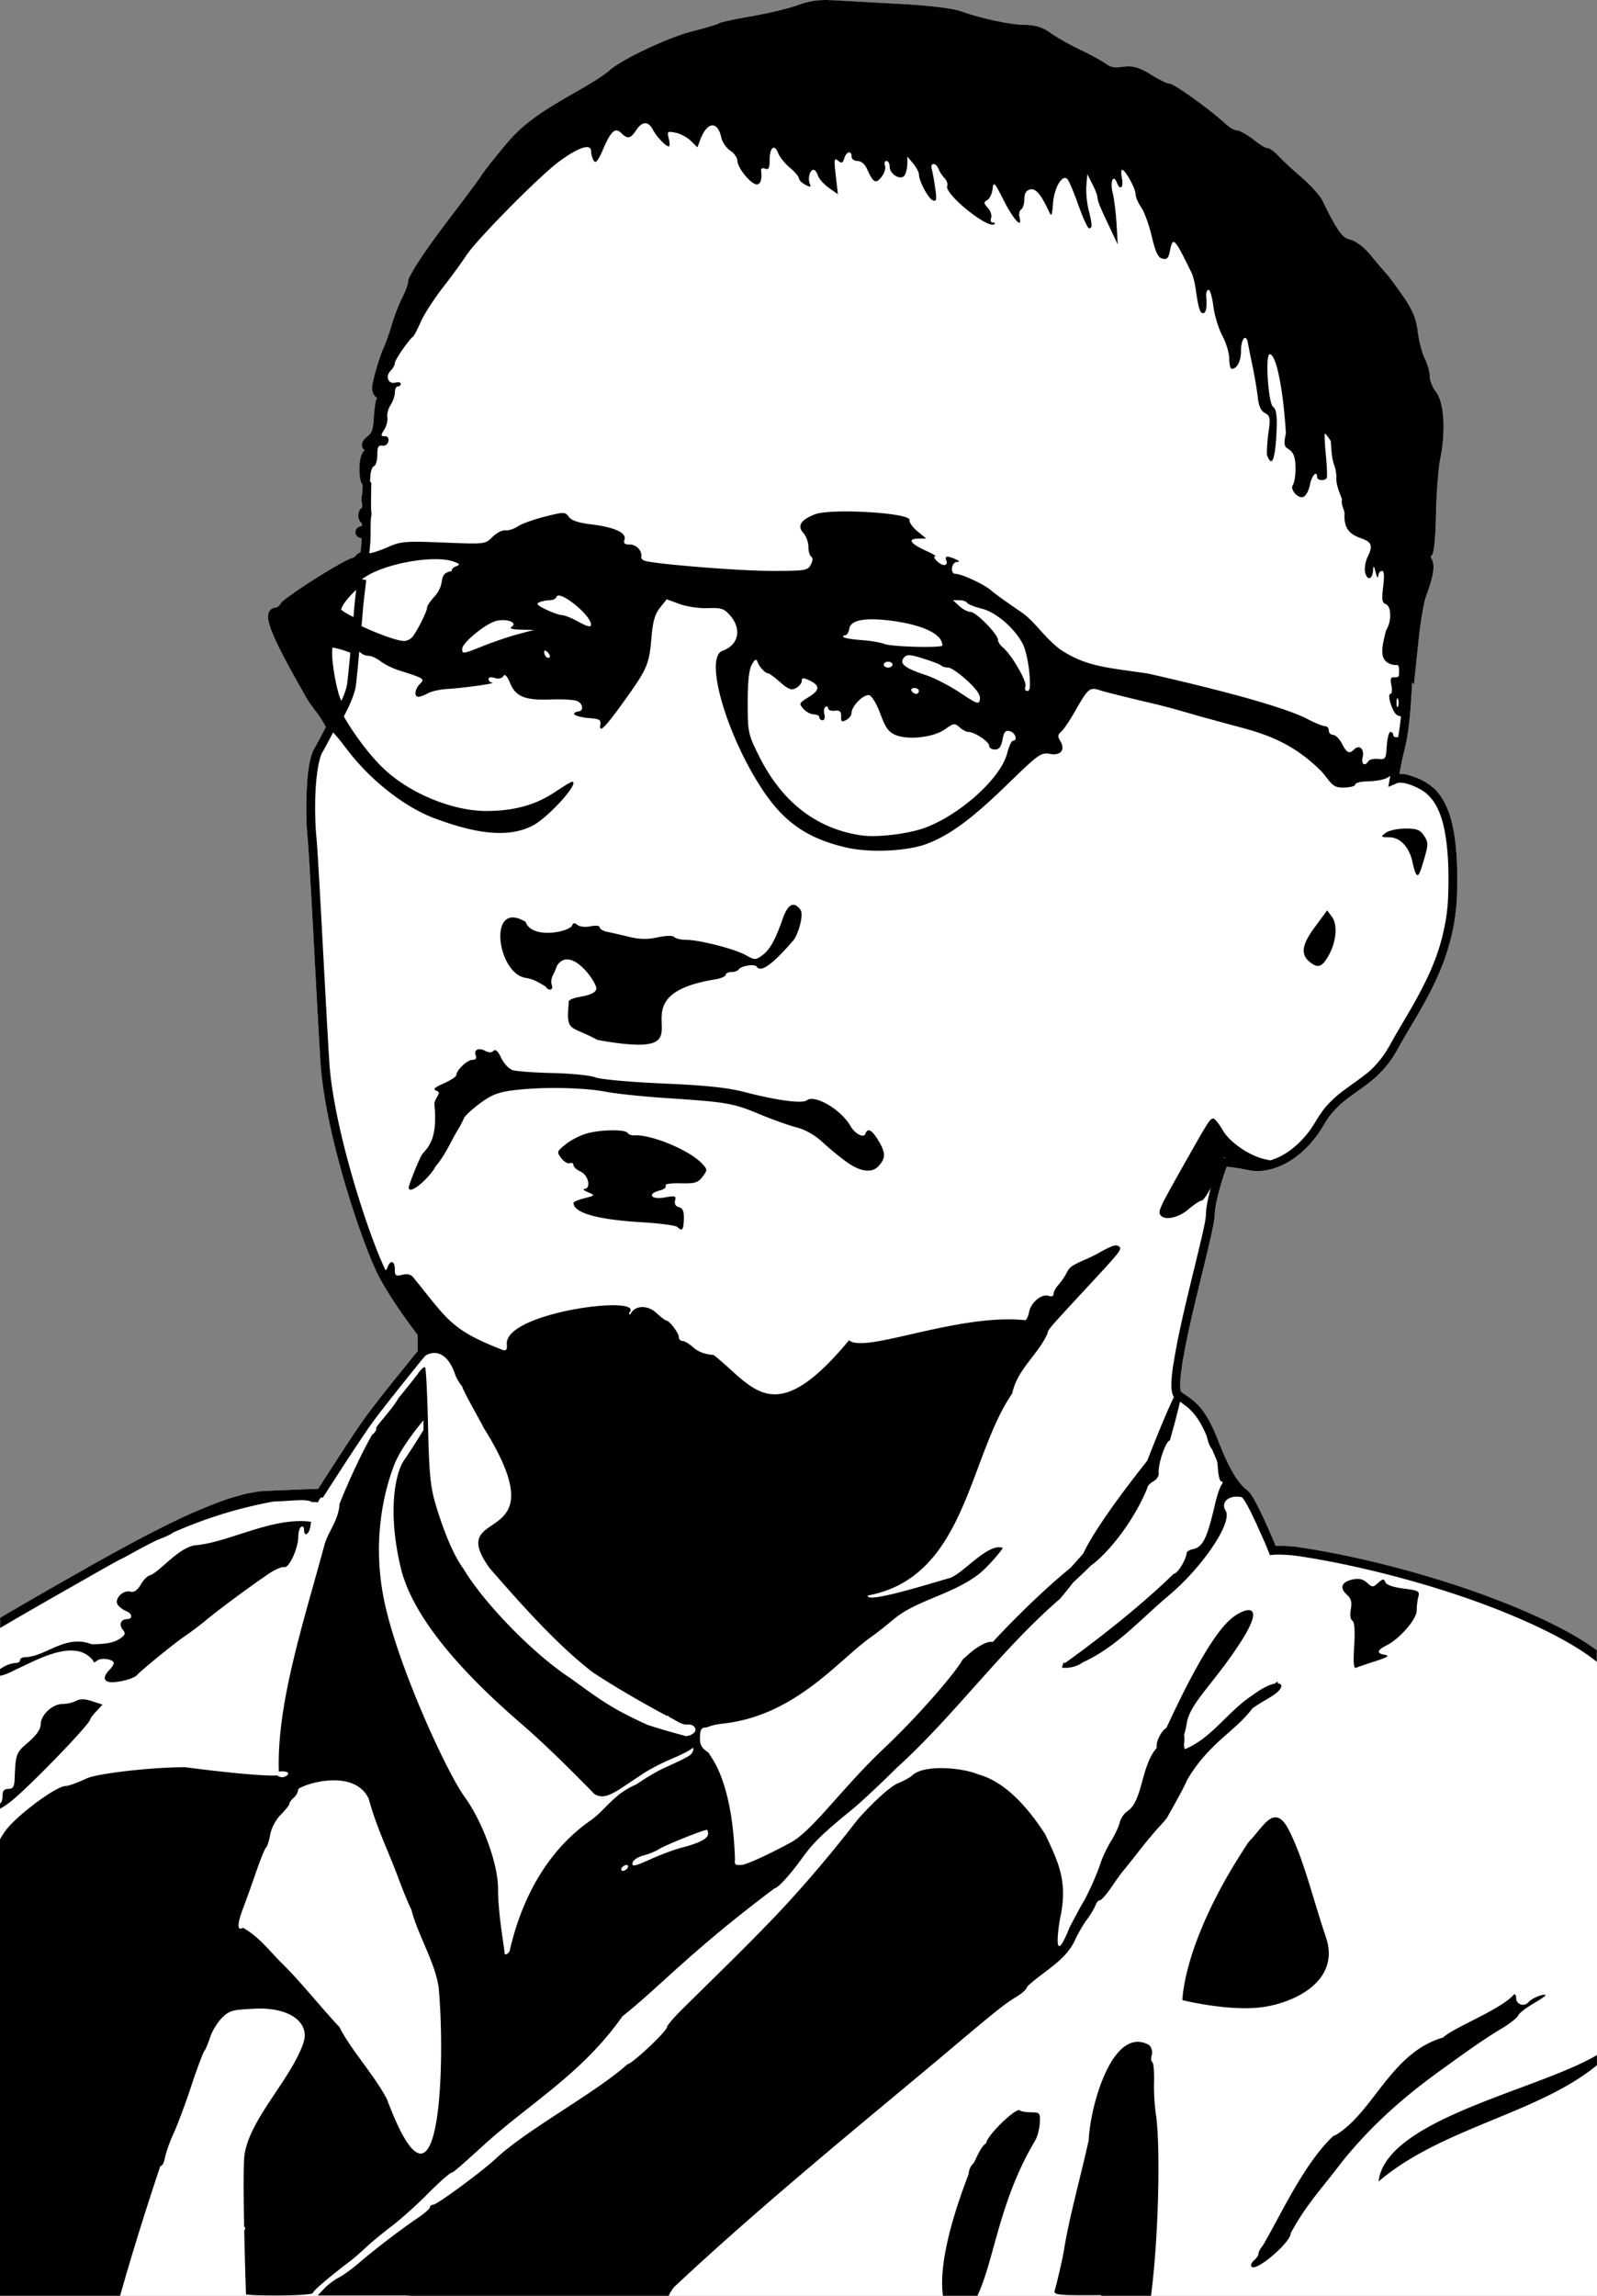
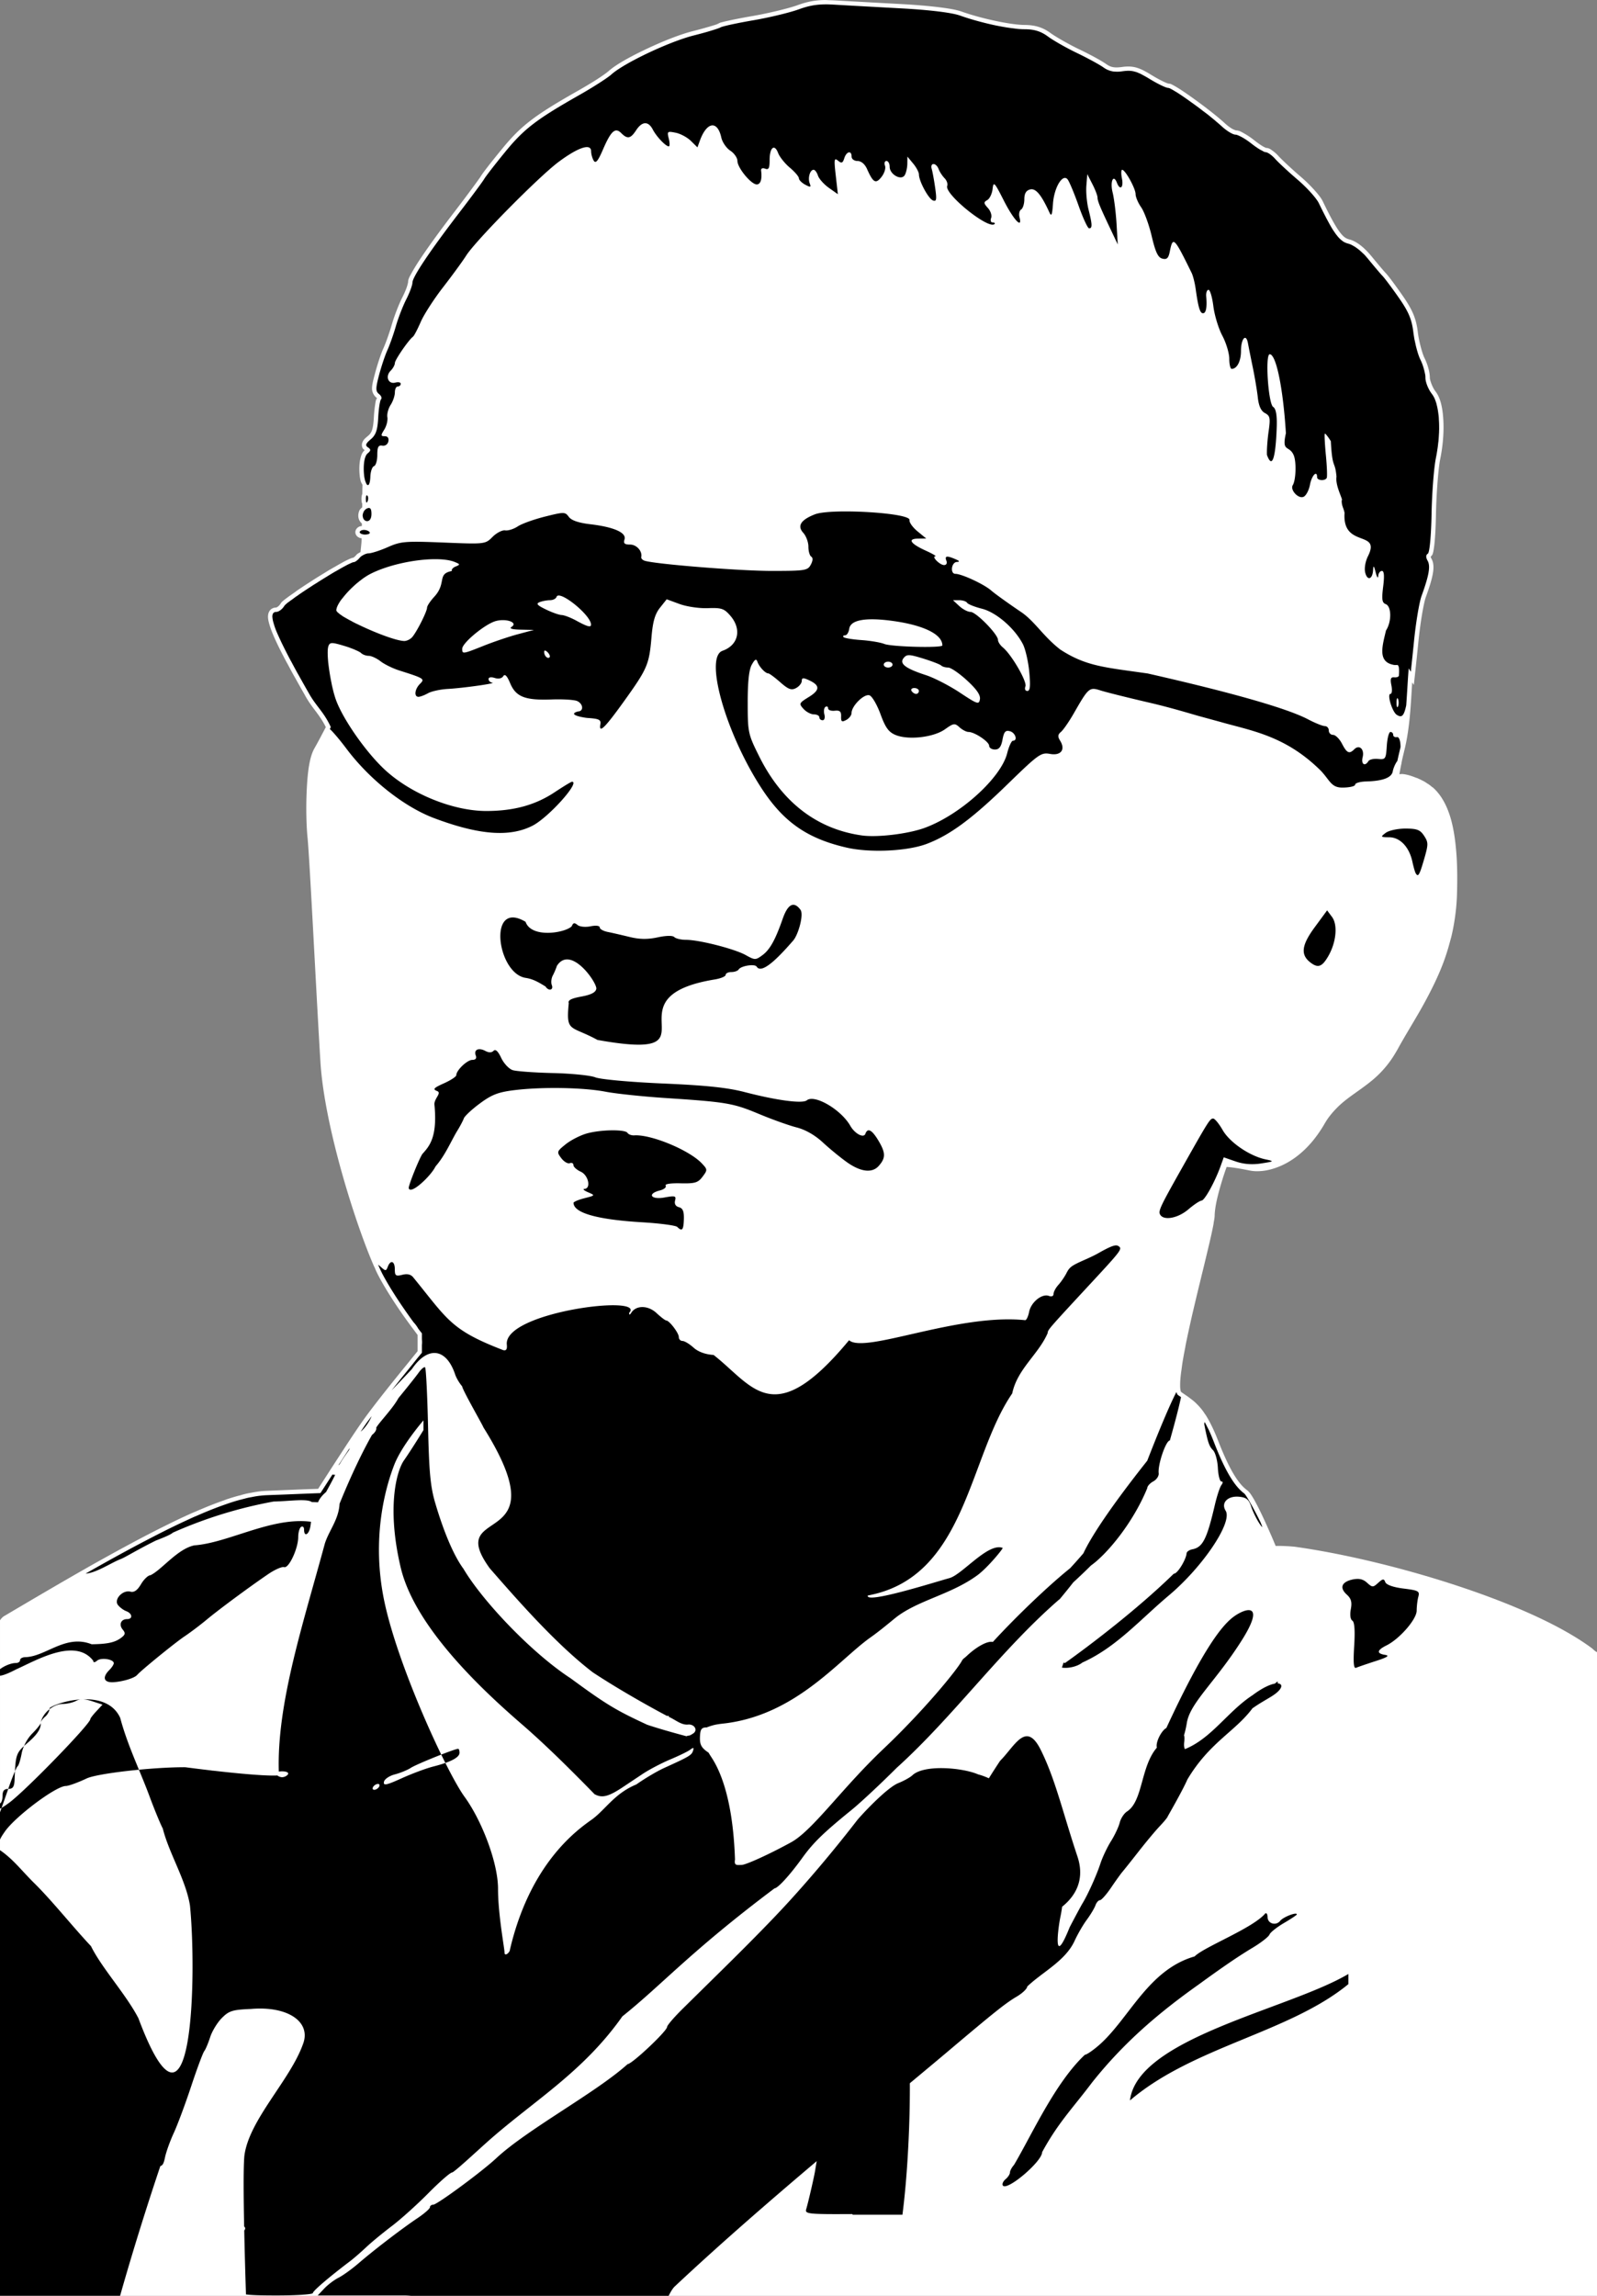
<svg xmlns="http://www.w3.org/2000/svg" viewBox="0 0 545.48 784.16">
  <rect x="0" y="0" width="545.48" height="784.16" fill="#808080" stroke="none" />
  <path style="block-progression:tb;text-indent:0;text-transform:none" d="M281.754.001c-3.426.046-6.134.598-9.375 1.781-2.79 1.019-9.86 2.751-15.312 3.688-2.79.479-5.469.99-7.531 1.437-1.031.224-1.909.412-2.594.594-.685.182-.974.192-1.625.594.158-.098-.269.134-.781.312s-1.215.38-2.031.625a145.046 145.046 0 01-5.938 1.625c-4.353 1.1-10.317 3.493-15.812 6.094-5.496 2.601-10.401 5.31-12.875 7.531-.497.447-2.095 1.612-4.062 2.875s-4.376 2.689-6.688 4c-14.664 8.32-19.206 11.832-25.688 19.75-1.718 2.099-3.4 4.173-4.719 5.875s-2.191 2.884-2.625 3.625c-.115.197-1.304 1.857-2.844 3.938a543.942 543.942 0 01-5.593 7.437c-5.003 6.523-9.007 12.016-11.781 16.156-1.388 2.07-2.466 3.814-3.22 5.188-.753 1.374-1.28 2.144-1.28 3.406 0-.124-.176.844-.532 1.812s-.858 2.114-1.406 3.188c-1.235 2.42-2.814 6.534-3.656 9.469-.78 2.72-2.132 6.44-2.844 8-.878 1.924-2.105 5.713-2.906 8.75-.611 2.318-.972 3.717-.969 4.968.004 1.252.687 2.444 1.47 3.063a.855.855 0 01.218.219c-.072.208-.286.465-.344.687-.117.446-.189.963-.281 1.563a44.399 44.399 0 00-.438 4.28c-.112 2.101-.313 3.473-.625 4.376-.312.903-.678 1.389-1.406 2-.93.78-1.586 1.299-1.937 2.344-.176.522-.153 1.27.125 1.78.193.357.469.521.718.72-.861.733-1.207 1.725-1.468 2.875-.266 1.165-.386 2.534-.344 4.093.036 1.346.18 2.501.406 3.438.142.591.428.985.656 1.437-.026 1.03-.053 2.062-.062 3.094-.111.231-.149.432-.188.625a5.57 5.57 0 00-.093 1.344c.016.395.042.714.125 1.063.02.087.09.212.125.312v1.219c-.309.33-.716.596-.907 1-.003.007.003.024 0 .031-.003.006-.028-.006-.031 0-.065.15-.112.311-.031.125-.071.166-.181.385-.25.656h.031c.02-.076-.04.038-.094.344-.055.311-.062.54-.062.719 0 1.043.429 1.996 1.219 2.656-.008.284.006.583 0 .875-.34.063-.684.079-1 .25-.542.294-1.22.913-1.22 1.875 0 .616.305 1.093.595 1.375.289.282.608.436.906.563.192.081.421.072.625.125-.015.405-.006.793-.031 1.218-.034.566-.185 2.01-.344 3.5-.488.287-1.005.486-1.406.97-.263.315-.59.624-.844.812s-.585.156-.031.156c-.633 0-.801.14-1.094.25-.33.123-.551.237-.782.344-.322.149-.79.372-1.218.593-.422.22-.815.444-1.313.72-.656.362-1.361.773-2.125 1.218-.135.079-.345.179-.625.344-.56.328-1.068.614-1.656.968-.467.282-.874.545-1.313.813-.945.578-1.885 1.146-2.843 1.75-.575.362-1.142.734-1.75 1.125a201.011 201.011 0 00-4.594 3.031c-.372.254-.688.523-.969.719-.52.361-.914.627-1.344.937-.22.16-.57.396-.875.625-.551.414-1.058.781-1.468 1.125-.41.345-.671.498-1.032 1.094a3.9 3.9 0 01-.937 1.031c-.254.19-.513.284-.563.313-.56.005-1.169.145-1.687.531-.528.394-.861.99-1 1.563-.278 1.144-.051 2.292.375 3.75.852 2.915 2.784 7.09 5.906 12.938.12.224.21.358.219.375.678 1.264 1.318 2.485 2.125 3.937.189.342.34.589.5.875 1.051 1.881 2.152 3.858 3.406 6.031.005.01-.005.023 0 .032 2.469 4.456 4.907 6.37 7.094 10.812-1.292 2.478-2.69 5.146-3.875 7.218-1.827 3.197-2.382 8.705-2.656 14.594-.275 5.89-.099 12.014.28 15.812.344 3.43 1.056 15.88 1.845 30.438.789 14.557 1.67 31.305 2.406 43.688 0 .024-.002.04 0 .063l.031.375v.031l.125 2.031c1.359 22.414 12.306 56.28 18.312 69.906l.031.032.125.312c.002.004.03-.004.032 0 .164.375.305.775.468 1.125.389.833.785 1.618 1.125 2.25 1.973 3.664 4.332 7.38 6.532 10.625a191.025 191.025 0 004 5.656c.532.728 1.01 1.351 1.406 1.875.019.026.044.07.062.094.002.004 0 .031 0 .031l.032.032h.031v.031c.642.853.852 1.147 1.031 1.375v5.563c-.223.271-.756.93-1.937 2.375-.469.574-.39.505-.97 1.218-1.98 2.43-4.514 5.532-7.218 8.938-3.354 4.224-6.692 8.529-8.75 11.469-.562.803-1.22 1.753-1.875 2.719-2.322 3.425-5.087 7.684-7.562 11.5-1.055 1.625-1.135 1.749-2 3.093-1.68 2.613-3.267 5.086-3.657 5.688-.205.007-.192.003-1.812.062h-.031c-.395.011-.665-.008-15.844.625a29.302 29.302 0 00-1.782.125c-1.203.122-2.43.337-3.718.594-.049.01-.036-.011-.094 0-.08.016-.073.02-.125.032-.016.003-.046-.003-.063 0l-.156.03c-.225.043-.456.092-.75.157-.012.003-.02-.003-.031 0-.46.104-.89.224-1.25.313-.346.085-.644.203-.938.28-.169.046-.442.095-.78.188-.014.004-.02-.004-.032 0-.015.005-.04.024-.063.032-.13.036-.336.081-.593.156-.997.288-2.002.595-3.032.937-.394.132-.759.29-1.093.407a121.884 121.884 0 00-6.688 2.562c-1 .414-2.064.862-3.094 1.313-.242.105-.544.215-.906.375-1.027.456-2.052.923-3.094 1.406-.045.02-.143.06-.281.125a272.014 272.014 0 00-5.875 2.844 362.643 362.643 0 00-6.344 3.218 491.637 491.637 0 00-6.656 3.532l-.344.187a666.877 666.877 0 00-6.906 3.781c-1.7.944-3.395 1.881-5.156 2.875-.824.466-1.587.91-2.406 1.375-8.207 4.662-17.373 10.065-27 15.75-.752.401-1.285.944-1.72 1.625V784.145H545.434l.046.037v-219.91s-.483-.109-1.594-1.216c-10.518-7.851-27.051-15.07-44.97-21.062-19.435-6.5-40.427-11.474-56.937-13.75h-.093c-.235-.02-.243-.017-.032 0a62.354 62.354 0 00-4.719-.25c-.931-.012-.981.008-1.406.032-.175-.431-.264-.633-.563-1.344-.02-.048-.102-.269-.187-.469a310.075 310.075 0 00-2.125-4.844c-1.122-2.507-2.385-5.215-3.563-7.468-.589-1.127-1.151-2.137-1.687-2.97-.536-.832-.968-1.451-1.656-1.968-2.297-1.723-5.364-5.29-9.844-16.812-1.15-2.958-2.227-5.27-3.281-7.156-.268-.479-.526-.949-.813-1.406-.247-.395-.519-.762-.75-1.094v-.032l-.031-.03a23.522 23.522 0 00-.75-1.031 20.096 20.096 0 00-.938-1.095 19.254 19.254 0 00-.656-.687c-.117-.118-.25-.262-.437-.438-.133-.124-.252-.23-.344-.312.094.084.076.055-.094-.094-.506-.446-1.018-.826-1.5-1.188-.043-.032-.156-.135-.312-.25-.738-.54-1.489-1.032-2.25-1.562-.228-.158-.394-.285-.563-.406-.013-.027-.052-.102-.094-.25-.083-.296-.161-.797-.187-1.438a22.664 22.664 0 01.062-2.469c.06-.821.158-1.705.282-2.687-.007.053.027-.076.062-.344l.063-.469c.098-.719.187-1.503.312-2.28.096-.596.201-1.21.313-1.845.195-1.113.42-2.26.656-3.468.007-.04-.006-.03 0-.063.02-.107.019-.096.031-.156.013-.072.032-.214.031-.219.17-.864.346-1.704.532-2.594.35-1.677.731-3.427 1.125-5.187.227-1.016.454-2.017.687-3.031.17-.74.352-1.484.531-2.25.793-3.384 1.615-6.775 2.407-10.031.05-.21.084-.364.125-.532.206-.846.39-1.569.593-2.406a1361.978 1361.978 0 001.907-7.937 352.9 352.9 0 00.875-3.782c.207-.927.342-1.575.5-2.343.143-.69.242-1.218.343-1.782v-.03c.006-.034-.003-.032 0-.063.005-.026-.005-.037 0-.063.19-1.06.344-1.85.344-2.562 0-.284.03-.626.063-1.032.091-1.13.315-2.5.625-3.937.412-1.915.972-3.966 1.53-5.844.94-3.156 1.603-4.953 1.876-5.719.678.057 1.604.123 3.25.375.12.019.168.035.344.063h.062c1.12.18 2.486.435 4.063.75.44.088.906.173 1.406.219.98.09 1.993.072 3.031-.032 1.575-.156 3.197-.547 4.875-1.156a24.549 24.549 0 003.406-1.531c2.276-1.244 4.551-2.927 6.72-5.094a36.044 36.044 0 003.155-3.625 39.218 39.218 0 001.5-2.094 42.83 42.83 0 001.438-2.28c.42-.728.833-1.418 1.281-2.063.449-.645.916-1.226 1.375-1.782.451-.546.94-1.078 1.438-1.593.5-.52.946-.963 1.437-1.407 2.996-2.707 6.364-4.72 9.781-7.406.53-.417 1.11-.877 1.72-1.406a35.246 35.246 0 007.405-8.906c.238-.4.513-.852.782-1.344 2.395-4.39 5.22-8.874 7.968-13.72a154.067 154.067 0 003.22-6c1.572-3.084 3.075-6.325 4.374-9.78.868-2.308 1.619-4.73 2.281-7.22.165-.616.348-1.23.5-1.874.454-1.91.822-3.894 1.125-5.938.404-2.723.668-5.564.75-8.53.123-4.397.098-8.33-.093-11.845a92.308 92.308 0 00-.25-3.344c-.39-4.318-1.04-7.954-1.97-11a31.46 31.46 0 00-.75-2.156 24.3 24.3 0 00-1.812-3.75c-.998-1.664-2.135-3.053-3.437-4.187l-.031-.032h-.032v.032c-.006-.005-.025.005-.031 0-.022-.02-.04-.044-.062-.063-.016-.008-.019-.025-.032-.031a14.885 14.885 0 00-1.156-.906c-.005-.004.005-.028 0-.032 0 0-.028.002-.031 0-.003-.002-.026.003-.032 0-.036-.02-.213-.167-.25-.187-.007-.005-.024.005-.03 0-.005-.001-.025.002-.032 0-.349-.237-.684-.495-1.094-.719a29.29 29.29 0 00-2.562-1.25h-.032v-.031c-.096-.038-.075.018-.156 0-1.89-.784-3.46-1.211-4.719-1.313-.214-.016-.232-.015-.031 0-.417-.03-.716.043-1.063.063.15-.856.361-1.975.594-3.156.022-.11.077-.293.125-.532v-.03c.033-.162.02-.198.031-.282.011-.077.049-.182.063-.25.003-.012-.003-.02 0-.031.002-.01-.002-.023 0-.032.284-1.37.664-2.88 1.062-4.562 1.71-7.24 2.037-15.047 2.5-22.5l.563.875.469-4.313c.325-2.974.678-6.276 1.093-10.438.312-3.126.756-6.446 1.22-9.219.463-2.772.975-5.096 1.28-5.937 1.283-3.525 2.083-6.096 2.438-8.156.355-2.061.278-3.697-.469-5.031-.24-.43-.278-.686-.281-.688.335-.322.569-.629.656-.875a7.4 7.4 0 00.281-1.062c.155-.787.29-1.798.407-3.032.232-2.466.396-5.79.468-9.625.134-7.075.826-15.73 1.438-18.719.977-4.775 1.311-9.54 1.062-13.594-.248-4.053-.973-7.414-2.687-9.593-.983-1.25-1.906-3.773-1.906-4.594 0-1.994-.784-4.698-1.844-6.813-.748-1.493-1.891-5.704-2.25-8.719-.565-4.74-1.824-7.697-5.281-12.656a180.813 180.813 0 00-3.438-4.78c-1.02-1.363-1.752-2.301-2.28-2.845-.51-.522-2.805-3.235-4.813-5.687-2.369-2.89-5.043-5.131-7.594-5.781-1.195-.305-2.076-.862-3.469-2.781-1.393-1.92-3.143-5.137-5.594-10.22-.568-1.177-1.615-2.467-2.969-3.968a51.398 51.398 0 00-4.625-4.5c-3.112-2.659-6.641-5.996-7.562-7.031a12.083 12.083 0 00-2.031-1.813c-.65-.458-1.141-.892-2.125-.937a1.38 1.38 0 01-.282-.094 10.85 10.85 0 01-1.062-.563c-.833-.502-1.856-1.246-2.844-2.03a25.54 25.54 0 00-3.344-2.25c-1.057-.591-1.768-1.06-2.968-1.063.016 0-.01-.03 0-.032-.142-.062-.696-.228-1.25-.562a15.26 15.26 0 01-2.344-1.781c-2.65-2.443-6.91-5.736-10.72-8.47-1.904-1.366-3.688-2.603-5.124-3.5-.718-.447-1.339-.819-1.875-1.093-.514-.263-.782-.506-1.594-.531.007-.012-.232-.055-.5-.156a18.223 18.223 0 01-1.406-.625 46.278 46.278 0 01-3.844-2.125c-2.116-1.302-3.654-2.122-5.219-2.563-1.565-.441-3.068-.453-4.812-.219-2.72.365-3.904.132-5.5-1-1.665-1.18-5.651-3.322-9.282-5.062-3.493-1.675-8.028-4.279-9.687-5.5-2.655-1.955-5.35-2.77-8.875-2.781-4.554-.015-14.545-2.09-21.594-4.594-1.661-.59-4.254-1.043-7.75-1.469-3.496-.426-7.824-.8-12.656-1.063-8.525-.463-18.664-1.02-22.5-1.25-.989-.059-1.87-.078-2.75-.093l-.031-.031z" color="#000" fill="#fff" />
-   <path style="block-progression:tb;text-indent:0;text-transform:none" d="M281.754.001c-3.426.046-6.134.598-9.375 1.781-2.79 1.019-9.86 2.751-15.312 3.688-2.79.479-5.469.99-7.531 1.437-1.031.224-1.909.412-2.594.594-.685.182-.974.192-1.625.594.158-.098-.269.134-.781.312s-1.215.38-2.031.625a145.046 145.046 0 01-5.938 1.625c-4.353 1.1-10.317 3.493-15.812 6.094-5.496 2.601-10.401 5.31-12.875 7.531-.497.447-2.095 1.612-4.062 2.875s-4.376 2.689-6.688 4c-14.664 8.32-19.206 11.832-25.688 19.75-1.718 2.099-3.4 4.173-4.719 5.875s-2.191 2.884-2.625 3.625c-.115.197-1.304 1.857-2.844 3.938a543.942 543.942 0 01-5.593 7.437c-5.003 6.523-9.007 12.016-11.781 16.156-1.388 2.07-2.466 3.814-3.22 5.188-.753 1.374-1.28 2.144-1.28 3.406 0-.124-.176.844-.532 1.812s-.858 2.114-1.406 3.188c-1.235 2.42-2.814 6.534-3.656 9.469-.78 2.72-2.132 6.44-2.844 8-.878 1.924-2.105 5.713-2.906 8.75-.611 2.318-.972 3.717-.969 4.968.004 1.252.687 2.444 1.47 3.063a.855.855 0 01.218.219c-.072.208-.286.465-.344.687-.117.446-.189.963-.281 1.563a44.399 44.399 0 00-.438 4.28c-.112 2.101-.313 3.473-.625 4.376-.312.903-.678 1.389-1.406 2-.93.78-1.586 1.299-1.937 2.344-.176.522-.153 1.27.125 1.78.193.357.469.521.718.72-.861.733-1.207 1.725-1.468 2.875-.266 1.165-.386 2.534-.344 4.093.036 1.346.18 2.501.406 3.438.142.591.428.985.656 1.437-.026 1.03-.053 2.062-.062 3.094-.111.231-.149.432-.188.625a5.58 5.58 0 00-.093 1.344c.016.395.042.714.125 1.063.02.087.09.212.125.312v1.219c-.309.33-.716.596-.907 1-.003.007.003.024 0 .031-.003.006-.028-.006-.031 0-.065.15-.112.311-.031.125-.071.166-.181.385-.25.656h.031c.02-.076-.04.038-.094.344-.055.311-.062.54-.062.719 0 1.043.429 1.996 1.219 2.656-.008.284.006.583 0 .875-.34.063-.684.079-1 .25-.542.294-1.22.913-1.22 1.875 0 .616.305 1.093.595 1.375.289.282.608.436.906.563.192.081.421.072.625.125-.015.405-.006.793-.031 1.218-.034.566-.185 2.01-.344 3.5-.488.287-1.005.486-1.406.97-.263.315-.59.624-.844.812s-.586.156-.031.156c-.633 0-.801.14-1.094.25-.33.123-.551.237-.782.344-.322.149-.79.372-1.218.593-.422.22-.815.444-1.313.72-.656.362-1.361.773-2.125 1.218-.135.079-.345.179-.625.344-.56.328-1.068.614-1.656.968-.467.282-.874.545-1.313.813-.945.578-1.885 1.146-2.843 1.75-.575.362-1.142.734-1.75 1.125a201.011 201.011 0 00-4.594 3.031c-.372.254-.688.523-.969.719-.52.361-.914.627-1.344.937-.22.16-.57.396-.875.625-.551.414-1.058.781-1.468 1.125-.41.345-.671.498-1.032 1.094a3.9 3.9 0 01-.937 1.031c-.339.253-.68.313-.531.313-.568 0-1.191.138-1.72.531-.527.394-.86.99-1 1.563-.277 1.144-.05 2.292.376 3.75.852 2.915 2.784 7.09 5.906 12.938.12.224.21.358.219.375.677 1.264 1.318 2.485 2.125 3.937.189.342.34.589.5.875 1.051 1.881 2.152 3.858 3.406 6.031.005.01-.005.023 0 .032 2.469 4.456 4.907 6.37 7.094 10.812-1.292 2.478-2.691 5.146-3.875 7.218-1.827 3.197-2.382 8.705-2.656 14.594-.275 5.89-.1 12.014.28 15.812.344 3.43 1.055 15.88 1.845 30.438.789 14.557 1.67 31.305 2.406 43.688 0 .024-.002.04 0 .063l.031.375v.031c.036.611.09 1.453.125 2.031 1.358 22.414 12.306 56.28 18.312 69.906l.031.032.125.312c.002.004.03-.004.032 0 .164.375.305.775.468 1.125.389.833.785 1.618 1.125 2.25 1.973 3.664 4.332 7.38 6.532 10.625a191.025 191.025 0 004 5.656c.532.728 1.01 1.351 1.406 1.875.019.026.044.07.062.094.002.004 0 .031 0 .031l.032.032h.03v.031c.643.853.853 1.147 1.032 1.375v5.563c-.224.271-.756.93-1.937 2.375-.469.574-.39.505-.97 1.218-1.98 2.43-4.514 5.532-7.218 8.938-3.354 4.224-6.692 8.529-8.75 11.469-.562.803-1.22 1.753-1.875 2.719-2.322 3.425-5.087 7.684-7.562 11.5-1.055 1.625-1.135 1.749-2 3.093-1.68 2.613-3.267 5.086-3.657 5.688-.205.007-.192.003-1.812.062h-.031c-.395.011-.665-.008-15.844.625-.483.02-.965.048-1.47.094l-.312.031c-1.203.122-2.431.337-3.719.594-.048.01-.034-.011-.093 0-.08.016-.073.02-.125.032-.016.003-.046-.003-.063 0l-.156.03c-.225.043-.456.092-.75.157-.012.003-.02-.003-.031 0-.46.104-.89.224-1.25.313-.346.085-.644.203-.938.28-.169.046-.442.095-.781.188-.013.004-.018-.004-.031 0-.015.005-.04.024-.063.032-.13.036-.336.081-.594.156-.997.288-2.002.595-3.03.937-.395.132-.76.29-1.095.407a121.884 121.884 0 00-6.687 2.562c-1 .414-2.065.862-3.094 1.313-.242.105-.544.215-.906.375-1.027.456-2.052.923-3.094 1.406-.045.02-.143.06-.281.125a272.014 272.014 0 00-5.875 2.844 362.643 362.643 0 00-6.344 3.218 491.637 491.637 0 00-6.656 3.532l-.344.187a666.877 666.877 0 00-6.906 3.781c-1.7.944-3.395 1.881-5.156 2.875-.825.466-1.587.91-2.407 1.375C20.515 540.695 9.673 546.9.046 552.584v3.438c10.181-6 21.572-12.46 30.18-17.35.836-.475 1.603-.922 2.406-1.375 1.759-.993 3.404-1.937 5.093-2.875a668.15 668.15 0 016.907-3.781l.343-.188c2.267-1.222 4.453-2.356 6.594-3.469 2.17-1.127 4.256-2.216 6.281-3.218a264.424 264.424 0 015.813-2.782c.044-.02.145-.061.281-.125 1.052-.487 2.044-.968 3.031-1.406.242-.107.552-.22.907-.375 1.023-.447 2.063-.912 3.03-1.312 2.297-.951 4.506-1.787 6.563-2.5.39-.135.716-.24 1.032-.344 1.015-.338 1.972-.667 2.906-.938.118-.034.33-.092.562-.156.086-.023.067-.034.063-.031.045-.015.095-.02.125-.031.163-.043.355-.077.656-.157.335-.088.666-.151.937-.218.46-.114.825-.239 1.157-.313h.031c.249-.056.553-.116.906-.187.13-.026-.026.012.032 0 .014-.003.014-.029.03-.032.013-.003.02.003.032 0 .047-.009.037.012.094 0a36.836 36.836 0 013.469-.531c.131-.014.196-.026.25-.031.453-.042.91-.076 1.343-.094 15.205-.634 15.3-.61 15.812-.625h.032l2.562-.094.813-.031.406-.656s2.214-3.422 4.094-6.344c.864-1.344.945-1.468 2-3.094a720.1 720.1 0 017.562-11.438c.653-.962 1.267-1.876 1.813-2.656 1.967-2.81 5.345-7.135 8.687-11.344 2.696-3.395 5.185-6.52 7.157-8.938.602-.742.53-.68.968-1.218 1.393-1.703 2.281-2.75 2.281-2.75l.344-.438V454.89l-.312-.407s-.532-.654-1.22-1.562c-.038-.052-.02-.04-.062-.094-.002-.004 0-.031 0-.031l-.02-.04h-.03v-.031c-.429-.57-.916-1.213-1.47-1.97a193.107 193.107 0 01-3.937-5.593c-2.164-3.193-4.508-6.85-6.406-10.375-.292-.541-.625-1.257-1-2.063-.18-.386-.413-.893-.625-1.375l-.03-.03c-.028-.061-.067-.187-.094-.25l-.031-.062c-5.829-13.331-16.636-47.111-17.938-68.594-.03-.496-.06-1.158-.094-1.719v-.031l-.031-.281v-.032c-.005-.087-.026-.142-.032-.218-.006-.076.003-.172 0-.22-.735-12.363-1.617-29.126-2.406-43.687s-1.47-26.835-1.844-30.562c-.357-3.575-.548-9.617-.28-15.344.266-5.727 1.158-11.286 2.28-13.25 1.231-2.155 2.666-4.875 3.97-7.375.12-.23.207-.434.312-.625l.375-.656-.313-.688c-2.51-5.49-5.23-7.435-7.562-11.656v-.031a490.916 490.916 0 01-3.407-6c-.193-.347-.347-.6-.5-.875-.787-1.416-1.439-2.658-2.125-3.938-.119-.222-.211-.361-.218-.375-3.084-5.775-4.938-9.884-5.657-12.344-.333-1.141-.338-1.808-.312-2.03.847-.062 1.49-.425 2.094-.876a6.673 6.673 0 001.656-1.781c-.003-.002.038-.022.062-.063a5.38 5.38 0 01.407-.375c.334-.28.814-.665 1.343-1.062.165-.124.5-.335.813-.563.44-.317.793-.598 1.281-.937.343-.24.67-.452.969-.656 1.384-.945 2.916-1.993 4.531-3.032.56-.359 1.14-.677 1.75-1.062.952-.6 1.853-1.182 2.781-1.75.474-.29.894-.56 1.313-.813.585-.352 1.047-.647 1.594-.968.14-.083.352-.185.625-.344.74-.432 1.422-.802 2.062-1.156.479-.265.85-.449 1.25-.657.36-.186.8-.395 1.094-.53.295-.138.54-.262.594-.282.216-.082.43-.063.031-.063.991 0 1.331-.394 1.812-.75a7.768 7.768 0 001.375-1.28c.158-.19.631-.54 1.125-.75l.813-.344.094-.875c.203-1.863.356-3.409.406-4.25.046-.776.08-1.5.094-2.22.003-.14-.002-.297 0-.437l.03-1.656h-.03c.003-1.005.03-1.976.062-2.906l.031-1.281-1.125-.22h-.03c.02.016-.126-.128-.126-.405v-.22c-.027.157-.027.132.031-.093h.032c.009-.033.01-.096.062-.219.018-.04.019-.033.032-.062a1.21 1.21 0 01.375-.469l.812-.437v-.907-3.375l-.156-.03.187-.063v-1.063c.006-1.22.031-2.45.063-3.687v-.563l-.375-.437c.068.078-.211-.35-.375-1.032-.164-.681-.281-1.645-.313-2.812-.037-1.37.063-2.552.25-3.375s.524-1.244.532-1.25c.652-.542 1.334-1.001 1.406-2.188.036-.593-.245-1.159-.532-1.5-.159-.189-.332-.305-.5-.437.124-.141.14-.227.688-.688 1.026-.861 1.84-1.943 2.312-3.312.473-1.369.663-2.974.782-5.188.079-1.481.21-2.932.375-4 .082-.533.175-.965.25-1.25.018-.07.03-.134.062-.187-.03.035-.018.018-.156.156.707-.707.687-1.751.437-2.406-.249-.655-.687-1.18-1.25-1.625-.404-.32-.341-.085-.343-.688-.002-.602.246-1.953.843-4.218.758-2.871 2.09-6.733 2.782-8.25.858-1.883 2.141-5.556 2.968-8.438.766-2.667 2.393-6.797 3.47-8.906a32.826 32.826 0 001.53-3.531c.398-1.084.712-1.852.72-2.813-.008.001 0 .007 0-.031.074-.126.352-.96.905-1.969.682-1.242 1.737-2.943 3.094-4.969 2.715-4.051 6.679-9.51 11.656-16 2.078-2.71 4.073-5.37 5.625-7.468s2.565-3.476 3-4.22c.116-.198 1.14-1.605 2.438-3.28s2.955-3.766 4.656-5.844c6.328-7.73 10.287-10.722 24.875-19 2.363-1.341 4.793-2.829 6.812-4.125s3.56-2.337 4.438-3.125c1.851-1.662 6.785-4.52 12.156-7.063 5.37-2.542 11.3-4.868 15.281-5.875a144.04 144.04 0 006.062-1.687c.844-.254 1.55-.488 2.125-.688.532-.184.863-.259 1.282-.5.046-.003.478-.19.937-.312.612-.163 1.467-.345 2.469-.563 2.004-.435 4.625-.965 7.375-1.437 5.624-.966 12.552-2.622 15.812-3.813 3.025-1.104 5.295-1.551 8.437-1.594 1.026-.013 2.148.046 3.47.125 3.863.232 13.973.787 22.5 1.25 4.778.26 9.064.617 12.468 1.032 3.404.414 5.996.911 7.125 1.312 7.376 2.62 17.204 4.764 22.594 4.781 3.117.01 4.877.564 7.125 2.22 2.078 1.529 6.47 3.996 10.125 5.75 3.52 1.687 7.695 3.997 8.844 4.812 2.128 1.509 4.511 1.98 7.625 1.562 1.547-.207 2.52-.218 3.625.094 1.106.312 2.435.998 4.469 2.25 1.43.88 2.87 1.687 4.094 2.281.611.297 1.169.535 1.656.719.487.184.822.34 1.469.344-.534-.004-.097.01.312.218.41.21.982.549 1.656.97 1.348.84 3.102 2.034 4.97 3.374 3.734 2.68 7.944 5.95 10.405 8.219a18.047 18.047 0 002.844 2.156c.92.554 1.64 1.01 2.75 1.031-.02.043.784.253 1.562.688.89.496 1.966 1.227 2.938 2a31.003 31.003 0 003.187 2.219c.486.292.93.53 1.344.718.37.169.65.342 1.188.375-.016.028.398.127.75.375.47.332 1.03.847 1.5 1.375 1.28 1.44 4.69 4.56 7.875 7.282 1.516 1.295 3.081 2.85 4.344 4.25s2.243 2.749 2.5 3.28c2.473 5.132 4.22 8.42 5.843 10.657 1.624 2.237 3.281 3.49 5.157 3.969 1.244.317 3.944 2.172 6.03 4.718 2.029 2.475 4.145 4.996 5 5.875.154.158 1.004 1.232 2 2.563.998 1.33 2.23 3 3.407 4.687 3.344 4.796 4.192 6.925 4.719 11.344.402 3.378 1.434 7.468 2.562 9.72.817 1.629 1.531 4.448 1.531 5.437 0 2.161 1.076 4.618 2.532 6.468.963 1.226 1.864 4.168 2.093 7.907.23 3.738-.105 8.254-1.03 12.78-.74 3.612-1.365 12.068-1.5 19.282-.072 3.778-.249 7.057-.47 9.406-.11 1.174-.223 2.136-.343 2.75-.06.307-.125.537-.156.625-.47.478-.827 1.11-.844 1.75-.023.825.253 1.53.656 2.25.274.49.422 1.37.125 3.094-.297 1.722-1.025 4.203-2.281 7.656-.495 1.36-.962 3.623-1.438 6.469-.475 2.846-.93 6.176-1.25 9.375-.24 2.41-.419 4.123-.625 6.062l-.812-1.281-.375 4.531c-.718 8.863-.802 18.44-2.75 26.688-.375 1.581-.71 3.003-1 4.375v.063c-.015.07-.048.15-.063.218-.003.013.002.022 0 .032-.003.01.002.022 0 .031-.052.266-.071.412-.093.531v.032c-.027.124-.08.336-.125.562-.269 1.359-.505 2.724-.657 3.594a5.593 5.593 0 00-.062.312l-.25 1.47-.469 2.687 2.531-1.063s.128-.059.25-.125c.073-.04.225-.126.594-.187.298-.05.7-.07 1.219-.032.223.017.222.015.031 0 .893.072 2.19.354 3.938 1.094.02.01.011-.008.03 0 .02.008.013-.007.032 0 .098.036.168.045.25.063-.071-.015-.136-.001-.219-.032.682.292 1.434.649 2.25 1.094.359.195.728.444 1.125.719.008.005.024-.005.032 0 .032.018.145.116.219.156l.062.031c.27.2.534.415.813.657v.031h.03c.002 0 0 .03 0 .031a14.464 14.464 0 012.845 3.438 20.81 20.81 0 011.562 3.25c.244.631.479 1.285.688 1.969.848 2.778 1.466 6.203 1.843 10.375.096 1.054.19 2.154.25 3.28.186 3.41.215 7.26.094 11.595-.08 2.853-.302 5.555-.687 8.156-.29 1.95-.69 3.853-1.125 5.688-.144.604-.277 1.207-.438 1.812a72.828 72.828 0 01-2.219 6.906c-1.247 3.318-2.71 6.45-4.25 9.469a150.734 150.734 0 01-3.156 5.875c-2.706 4.772-5.513 9.28-7.969 13.781-.217.398-.462.786-.718 1.219-.482.81-.954 1.56-1.438 2.25-1.72 2.453-3.498 4.365-5.344 5.969-.491.426-1.076.825-1.656 1.28-3.23 2.54-6.64 4.58-9.906 7.532-.565.51-1.1 1.05-1.625 1.594a29.034 29.034 0 00-1.563 1.719c-.52.63-1.011 1.328-1.5 2.03-.488.703-1 1.442-1.468 2.25a38.892 38.892 0 01-1.313 2.095c-.46.692-.907 1.356-1.375 1.968a32.963 32.963 0 01-2.906 3.313c-1.977 1.976-4.02 3.494-6.031 4.594-1 .547-1.988.987-2.97 1.344-1.464.531-2.884.84-4.187.968-.88.088-1.717.1-2.468.032a10.33 10.33 0 01-1.094-.157 107.079 107.079 0 00-4.156-.75h-.032c-.015-.002-.016.002-.031 0-.116-.019-.216-.038-.375-.062-1.97-.303-3.272-.45-4-.5-.08-.005-.068 0-.094 0-.099-.007-.072-.001-.062 0-.032-.002-.225 0-.219 0-.11-.01-.28-.04-.28-.04l-1.125-.063-.375 1.063s-1.134 3.087-2.281 6.937c-.574 1.927-1.157 4.065-1.594 6.094-.328 1.522-.58 2.984-.687 4.313a15.7 15.7 0 00-.063 1.28c0 .23-.093 1.077-.281 2.126-.003.017.002.015 0 .031-.002.017.002.016 0 .031-.095.522-.206 1.025-.344 1.688-.156.76-.297 1.435-.5 2.344-.245 1.099-.566 2.408-.875 3.719l-.312 1.312c-.492 2.063-1.025 4.286-1.594 6.625-.2.82-.384 1.544-.594 2.406-.05.21-.084.363-.125.531-.792 3.258-1.61 6.633-2.406 10.031-.175.747-.355 1.483-.531 2.25-.239 1.035-.463 2.086-.688 3.094-.395 1.77-.771 3.49-1.125 5.188-.219 1.05-.401 2.047-.594 3.031-.008.04.006.028 0 .062a183.574 183.574 0 00-.968 5.375c-.13.805-.274 1.604-.375 2.344-.027.193-.046.399-.063.532.006-.044-.028.07-.062.343a53.644 53.644 0 00-.282 2.875 24.84 24.84 0 00-.062 2.781c.032.79.13 1.478.312 2.125.183.648.438 1.322 1.125 1.813.278.198.524.333.719.469.774.54 1.503 1.06 2.188 1.562l.25.188c.46.345.904.702 1.312 1.062-.103-.09-.067-.05.094.094.117.105.204.178.281.25.094.088.211.212.375.375.186.185.34.352.531.562.267.294.549.634.813.97.203.258.427.533.625.812-.013-.019.013.036.031.062.011.017.007-.004.031.031.006.005.04.064.063.094.2.288.403.571.594.875.234.375.486.81.75 1.281.967 1.731 1.98 3.919 3.093 6.782 4.574 11.76 7.967 15.967 10.844 18.125.026.019.481.509.938 1.218.457.71 1 1.673 1.562 2.75 1.127 2.155 2.36 4.835 3.47 7.313.823 1.845 1.563 3.462 2.124 4.781.025.058.105.274.188.469.502 1.195.906 2.25.906 2.25l.437 1.062 1.157-.125s.552-.084 2.156-.062h.031a62.23 62.23 0 014.438.25c.026.002.035-.002.062 0h.031c16.253 2.248 37.124 7.166 56.344 13.594 18.902 6.321 37.687 14.832 47.436 22.78v-3.905c-10.518-7.852-28.58-15.726-46.499-21.718-19.436-6.5-40.428-11.474-56.938-13.75h-.093c-.235-.02-.242-.018-.032 0a62.354 62.354 0 00-4.718-.25c-.932-.013-.982.008-1.407.03-.175-.43-.263-.632-.562-1.343-.02-.048-.103-.269-.188-.469a310.075 310.075 0 00-2.125-4.843c-1.121-2.508-2.384-5.216-3.562-7.47-.589-1.126-1.152-2.136-1.688-2.968-.535-.832-.967-1.452-1.656-1.969-2.297-1.723-5.363-5.29-9.844-16.812-1.15-2.958-2.227-5.27-3.28-7.156-.268-.479-.527-.949-.813-1.406-.247-.394-.52-.762-.75-1.094v-.031l-.032-.032a23.522 23.522 0 00-.75-1.031 20.096 20.096 0 00-.937-1.094 19.254 19.254 0 00-.656-.687c-.118-.117-.25-.262-.438-.438-.132-.124-.251-.23-.344-.312.095.084.077.056-.093-.094-.506-.446-1.019-.826-1.5-1.187-.043-.032-.157-.136-.313-.25-.737-.54-1.488-1.032-2.25-1.563-.227-.158-.393-.284-.562-.406-.013-.027-.052-.102-.094-.25-.084-.296-.161-.797-.188-1.438a22.664 22.664 0 01.063-2.468c.059-.822.157-1.705.281-2.688-.007.053.028-.075.063-.344l.062-.468c.099-.72.188-1.504.313-2.282.095-.594.201-1.209.312-1.843.195-1.113.42-2.26.656-3.47.007-.038-.006-.028 0-.062.02-.107.02-.095.032-.156.012-.072.031-.213.031-.219.17-.864.346-1.704.531-2.593.35-1.678.732-3.428 1.125-5.188.228-1.016.454-2.017.688-3.031.17-.74.352-1.484.531-2.25.793-3.383 1.615-6.775 2.406-10.031.051-.21.085-.364.125-.531.206-.847.39-1.57.594-2.407a1361.978 1361.978 0 001.906-7.937 352.9 352.9 0 00.875-3.781c.207-.927.343-1.576.5-2.344.144-.69.242-1.217.344-1.781v-.032c.006-.033-.003-.03 0-.062.005-.026-.005-.037 0-.063.19-1.06.344-1.85.344-2.562 0-.283.03-.626.062-1.031.092-1.13.316-2.501.625-3.938.413-1.915.972-3.966 1.531-5.844.94-3.155 1.602-4.953 1.875-5.718.678.056 1.604.122 3.25.375.12.018.168.034.344.062h.062c1.121.18 2.487.435 4.063.75.44.088.907.173 1.407.219.979.09 1.993.072 3.03-.031 1.576-.157 3.197-.548 4.876-1.157a24.549 24.549 0 003.406-1.53c2.275-1.245 4.551-2.928 6.719-5.095a36.044 36.044 0 003.156-3.625 39.218 39.218 0 001.5-2.093 42.83 42.83 0 001.437-2.282c.422-.727.833-1.417 1.282-2.062.448-.645.916-1.226 1.375-1.781.45-.547.94-1.079 1.437-1.594.501-.52.946-.963 1.438-1.406 2.996-2.708 6.364-4.722 9.78-7.407.532-.417 1.11-.877 1.72-1.406a35.246 35.246 0 007.406-8.906c.238-.4.513-.852.781-1.344 2.395-4.39 5.221-8.874 7.969-13.719a154.067 154.067 0 003.219-6c1.573-3.084 3.075-6.325 4.375-9.781.868-2.308 1.618-4.729 2.281-7.219.164-.617.347-1.23.5-1.875.453-1.91.822-3.894 1.125-5.937.404-2.724.668-5.564.75-8.532.122-4.396.097-8.328-.094-11.844a92.308 92.308 0 00-.25-3.343c-.39-4.319-1.039-7.955-1.969-11a31.46 31.46 0 00-.75-2.157 24.3 24.3 0 00-1.812-3.75c-.998-1.664-2.136-3.053-3.438-4.187l-.03-.031h-.032v.03c-.006-.004-.025.006-.031 0-.022-.018-.041-.043-.063-.062-.016-.008-.018-.025-.031-.03a14.885 14.885 0 00-1.156-.907c-.005-.004.005-.028 0-.031 0 0-.028.002-.032 0-.003-.002-.026.003-.031 0-.037-.02-.213-.168-.25-.188-.007-.005-.024.005-.031 0-.004 0-.024.002-.032 0-.348-.236-.683-.495-1.093-.719a29.29 29.29 0 00-2.563-1.25h-.031v-.031c-.096-.038-.075.019-.156 0-1.891-.784-3.46-1.211-4.72-1.312-.213-.016-.231-.015-.03 0-.417-.031-.717.042-1.063.062.15-.856.36-1.975.594-3.156.022-.11.076-.293.125-.531v-.032c.032-.16.02-.197.031-.281.01-.077.048-.182.062-.25.003-.012-.003-.02 0-.031.002-.01-.002-.023 0-.032.284-1.37.665-2.88 1.063-4.562 1.71-7.24 2.036-15.047 2.5-22.5l.562.875.47-4.313c.324-2.973.678-6.275 1.093-10.438.312-3.126.755-6.446 1.219-9.218.463-2.773.975-5.097 1.281-5.938 1.283-3.525 2.083-6.095 2.438-8.156.355-2.06.277-3.697-.47-5.031-.24-.43-.277-.685-.28-.688.334-.322.568-.628.656-.875a7.4 7.4 0 00.281-1.062c.154-.787.29-1.798.406-3.031.232-2.467.397-5.792.469-9.625.133-7.076.826-15.73 1.438-18.72.976-4.774 1.31-9.54 1.062-13.593-.249-4.054-.973-7.415-2.687-9.594-.983-1.25-1.907-3.773-1.907-4.594 0-1.994-.783-4.698-1.843-6.813-.749-1.492-1.891-5.704-2.25-8.718-.565-4.741-1.824-7.698-5.282-12.656a180.813 180.813 0 00-3.437-4.782c-1.02-1.362-1.753-2.3-2.281-2.843-.509-.523-2.804-3.236-4.813-5.688-2.368-2.89-5.042-5.131-7.594-5.781-1.194-.304-2.075-.862-3.468-2.781-1.394-1.92-3.144-5.137-5.594-10.22-.568-1.177-1.615-2.467-2.97-3.968a51.398 51.398 0 00-4.624-4.5c-3.112-2.659-6.642-5.996-7.563-7.031a12.083 12.083 0 00-2.03-1.813c-.65-.458-1.142-.892-2.126-.937a1.38 1.38 0 01-.281-.094 10.85 10.85 0 01-1.063-.562c-.832-.503-1.855-1.246-2.843-2.032a25.54 25.54 0 00-3.344-2.25c-1.058-.59-1.769-1.06-2.969-1.062.016 0-.009-.03 0-.031-.141-.063-.695-.23-1.25-.563a15.26 15.26 0 01-2.344-1.781c-2.649-2.443-6.91-5.736-10.719-8.469-1.904-1.367-3.689-2.604-5.125-3.5-.718-.448-1.338-.82-1.875-1.094-.514-.263-.781-.506-1.593-.531.007-.012-.232-.055-.5-.156a18.223 18.223 0 01-1.407-.625 46.278 46.278 0 01-3.843-2.125c-2.116-1.302-3.654-2.121-5.22-2.563-1.564-.441-3.067-.453-4.812-.219-2.719.365-3.904.132-5.5-1-1.664-1.18-5.65-3.322-9.281-5.062-3.494-1.675-8.028-4.279-9.687-5.5-2.656-1.954-5.35-2.77-8.875-2.781-4.554-.015-14.545-2.09-21.594-4.594-1.662-.59-4.255-1.043-7.75-1.469-3.496-.426-7.825-.8-12.656-1.062-8.525-.464-18.664-1.02-22.5-1.25-.99-.06-1.87-.078-2.75-.094l-.01-.065zm-159.09 196.72c-.074.058-.095.067-.125.094-.026.017-.093.065-.094.062-.488.366-.98.743-1.468 1.156a39.02 39.02 0 00-1.626 1.47 39.028 39.028 0 00-1.53 1.53c-.962 1.018-1.822 2.04-2.532 3.032-.015.02-.015.008-.031.031-1.06 1.487-1.875 2.775-1.875 4.344 0 1.145.564 1.51 1.03 1.937.467.428 1.064.809 1.75 1.25 1.374.883 3.186 1.878 5.22 2.875l1.968.969.188-2.187c.158-1.845.421-4.866.469-5.532.038-.544.178-1.892.375-3.625s.46-3.856.718-6.062l-1.375-.156zm-1 4.75c-.091.768-.205 1.673-.281 2.344-.2 1.753-.327 3.08-.375 3.75-.02.288-.169 1.882-.281 3.187-1.051-.56-2.244-1.158-2.97-1.625a10.087 10.087 0 01-1.25-.937c.073-.286.371-1.196 1.188-2.344.015-.02.015-.008.032-.031.605-.846 1.393-1.78 2.28-2.72a35.548 35.548 0 011.438-1.438c.071-.066.148-.12.22-.186zm-8.219 16.688c-.597.009-1.286.202-1.781.625-.495.423-.713.923-.875 1.344-.182.475-.265.957-.312 1.531-.02.238-.017.239 0 .031a17.65 17.65 0 00-.032 1.907c.02.666.057 1.408.125 2.187-.019-.214-.025-.187 0 .094.072.797.175 1.59.281 2.406.47 3.58 1.277 7.624 2.282 10.688.476 1.453 1.197 3.058 2.093 4.781l1.344 2.563 1.344-2.563c1.119-2.166 3.148-6.22 3.625-9.562.1-.706.24-2.086.375-3.375l.031-.313c.031-.291.089-.768.125-1.125.214-2.144.45-4.727.688-7.312l.094-1.063-1-.437a38.959 38.959 0 00-3.875-1.407c-2.12-.637-3.337-1.017-4.532-1zm.156 3.031c.343.01 1.477.235 3.5.844.913.275 1.744.587 2.563.906-.2 2.169-.415 4.328-.594 6.125-.031.305-.09.79-.125 1.125l-.031.313a122.3 122.3 0 01-.375 3.25c-.223 1.557-1.06 3.682-1.938 5.656-.175-.435-.467-.99-.593-1.375-.907-2.767-1.708-6.702-2.157-10.125-.108-.827-.218-1.583-.28-2.281.018.214.024.187 0-.094a34.803 34.803 0 01-.126-2.063 14.896 14.896 0 01.032-1.562c.031-.388.1-.657.125-.719zm369.56 47.344c.279.043.468 0 .47 0 0 0-.182.042-.47 0z" color="#000" />
-   <path d="M281.78 1.49c-3.284.044-5.773.544-8.906 1.688-3.025 1.104-10.024 2.799-15.562 3.75-5.539.95-10.586 2.046-11.22 2.437-.157.098-.549.248-1.093.438-.541.187-1.244.41-2.063.656-.476.145-.793.247-1.343.406-1.416.407-2.983.827-4.657 1.25-8.334 2.108-23.738 9.398-28.062 13.281-1.375 1.235-6.325 4.41-11 7.063-14.626 8.299-18.876 11.55-25.28 19.375-3.42 4.176-6.67 8.373-7.22 9.312-.55.94-4.384 6.126-8.53 11.531-9.981 13.012-15.97 21.938-15.97 23.844 0 .853-.938 3.423-2.093 5.688s-2.76 6.386-3.563 9.187c-.804 2.8-2.12 6.498-2.906 8.219-.785 1.72-2.065 5.546-2.844 8.5-1.209 4.583-1.186 5.53 0 6.469.765.604 1.061 1.407.688 1.78-.374.374-.806 3.195-.97 6.25-.23 4.314-.808 5.965-2.562 7.438-1.739 1.461-1.936 2.089-.937 2.75 1.05.695 1.024 1.109-.125 2.063-.894.742-1.392 2.883-1.313 5.812.017.629.062 1.198.125 1.72.003.027-.003.065 0 .093.063.48.16.934.25 1.312.002.01-.002.023 0 .032.073.295.166.558.25.78.085.224.16.407.25.563.004.007-.004.025 0 .032.057.095.13.183.188.25.005.005-.005.026 0 .03.539.598 1.094-.133 1.187-2.687.065-1.761.627-3.386 1.25-3.593.624-.208 1.125-1.94 1.125-3.844 0-2.716.374-3.387 1.72-3.156.985.169 1.855-.462 2.062-1.47.223-1.085-.228-1.75-1.22-1.75-1.406 0-1.432-.266-.187-2.25.777-1.237 1.25-3.15 1.063-4.25s.328-3 1.125-4.218 1.437-3.13 1.437-4.25.45-2.031 1-2.031 1-.408 1-.906c0-.499-.82-.674-1.843-.407-2.423.634-3.513-2.143-1.594-4.062.801-.802 1.437-2 1.437-2.625 0-1.07 4.679-7.867 6.188-9 .38-.286 1.562-2.536 2.625-5s4.444-7.735 7.531-11.72c3.088-3.983 6.717-8.933 8.031-11 3.266-5.133 24.863-27.015 31.625-32.03 6.676-4.951 11.008-6.361 11.031-3.594.008 1.022.417 2.477.907 3.25.658 1.04 1.461.075 3.093-3.719 2.775-6.45 4.22-7.781 6.282-5.719 2.13 2.13 3.197 1.926 5.093-.968 2.033-3.103 4.155-3.196 5.688-.25 1.268 2.437 4.42 5.75 5.469 5.75.357 0 .363-1.176 0-2.625-.626-2.494-.516-2.604 2.343-2.032 1.662.333 4.01 1.604 5.22 2.813l2.218 2.187.875-2.406c2.364-6.39 5.982-6.853 7.281-.937.345 1.571 1.722 3.59 3.063 4.469 1.34.878 2.437 2.454 2.437 3.5 0 2.348 4.673 8.03 6.594 8.03 1.31 0 1.88-1.761 1.5-4.718-.093-.724.472-1.003 1.375-.656 1.209.464 1.531-.154 1.531-2.938 0-4.312 1.656-5.695 2.906-2.406.502 1.32 2.303 3.572 4 5s3.094 3.059 3.094 3.625c0 .566.973 1.554 2.156 2.188 1.833.98 2.06.908 1.532-.47-.704-1.832.101-4.624 1.343-4.624.454 0 1.125.883 1.47 1.969.344 1.085 2.019 2.977 3.718 4.187l3.094 2.188-.719-6.344c-.629-5.558-.55-6.204.75-5.125 1.221 1.013 1.62.874 2.156-.813.755-2.376 2.5-2.773 2.5-.562 0 .838.901 1.5 2.031 1.5 1.243 0 2.5 1.06 3.25 2.75 2.083 4.69 2.975 5.183 4.938 2.687.979-1.244 1.523-2.97 1.187-3.844-.335-.873-.108-1.593.5-1.593.61 0 1.094.888 1.094 1.968 0 2.6 3.912 4.821 5.125 2.907.472-.745.88-2.5.906-3.875l.032-2.5 1.969 2.375c1.081 1.298 1.968 2.973 1.968 3.718 0 2.276 3.24 8.284 4.782 8.875 1.197.46 1.336-.258.78-4.187-.369-2.62-.906-5.569-1.187-6.531-.666-2.283 1.48-2.283 2.344 0 .365.962 1.281 2.366 2.031 3.125.75.758 1.168 1.944.907 2.625-1.056 2.751 14.162 15.026 16.156 13.03.29-.29-.001-.53-.625-.53-.625 0-.856-.686-.532-1.532.325-.845-.162-2.376-1.093-3.406-1.475-1.63-1.513-1.987-.22-2.719.818-.462 1.628-2.164 1.813-3.78.31-2.709.62-2.384 3.844 3.968 3.35 6.597 6.446 9.87 5.344 5.656-.28-1.07-.036-2.255.562-2.625.598-.37 1.094-1.946 1.094-3.5 0-1.965.604-2.987 1.969-3.344 1.909-.499 3.801 1.75 6.562 7.782.73 1.592.98 1.012 1.25-2.907.383-5.547 3.305-10.399 5-8.312.554.682 2.245 4.706 3.75 8.969 1.506 4.262 3.116 7.75 3.594 7.75 1.136 0 1.112-1.217-.187-6.375-.59-2.34-.927-6.022-.75-8.188l.312-3.937 1.75 3.406c.963 1.872 1.75 3.938 1.75 4.594 0 1.205.89 3.325 4.781 11.5l2.125 4.5-.406-7c-.23-3.85-.829-8.685-1.344-10.75-.93-3.737.268-6.442 1.47-3.313 1.055 2.75 2.34 1.672 1.718-1.437-.33-1.65-.29-3 .063-3 1.062 0 4.59 6.393 4.593 8.312.002.985.861 3.01 1.907 4.5 1.045 1.49 2.667 5.908 3.593 9.844 1.28 5.436 2.139 7.299 3.625 7.687 1.538.403 2.101-.129 2.563-2.437 1.062-5.31 1.445-4.923 7.469 7.344.47.959 1.086 3.434 1.375 5.5.885 6.334 1.478 8.25 2.5 8.25 1.035 0 1.414-2.014 1.093-5.75-.106-1.238.25-2.25.782-2.25.53 0 1.272 2.52 1.656 5.594.384 3.073 1.757 7.607 3.062 10.062 1.306 2.455 2.375 6.01 2.375 7.906s.373 3.437.813 3.437c1.827 0 3.187-2.618 3.187-6.125 0-4.224 1.731-6.158 2.375-2.656.232 1.26.974 4.981 1.657 8.281.682 3.3 1.46 7.933 1.718 10.281.32 2.911 1.087 4.59 2.438 5.313 1.747.935 1.906 1.69 1.25 6.25-.41 2.844-.666 6.475-.563 8.062 2.877 7.845 3.3-8.57 3.344-9.906.1-3.804-.307-5.936-1.219-6.5-1.688-1.044-2.806-18-1.187-18 2.202 0 4.58 11.651 5.531 26.969-1.548 6.815 1.186 3.84 2.719 7.656.911 2.397.683 8.382-.375 10.094-.981 1.588 1.833 4.688 3.625 4 .874-.335 1.883-2.202 2.25-4.156.594-3.168 2.437-5.11 2.437-2.562 0 1.158 2.689 1.363 3.282.25.22-.413.09-3.9-.282-7.75-.371-3.85-.53-7.145-.375-7.344.155-.2 1.07.938 2.063 2.531.523 9.962 1.404 6.311 1.937 12.125-.498 3.167 2.437 8.149 1.782 8.031-.075 1.975.642 2.571.968 4.344-.852 12.227 12.512 5.708 8.031 14.719-.943 1.891-1.338 4.214-.968 5.687.728 2.9 2.514 2.295 2.687-.906.092-1.703.282-1.52.875.813.42 1.65.81 2.212.875 1.25s.637-1.75 1.25-1.75c.765 0 .898 1.69.438 5.375-.545 4.36-.388 5.484.875 5.968 1.996.767 2.058 6.004.093 9-1.196 5.097-2.901 10.474 2.22 11.656.412.134 1.087.19 1.5.125.656-.103.884 1.104.687 3.625-.032.413-.743.68-1.594.594-1.194-.12-1.417.509-.969 2.75.32 1.599.186 2.906-.312 2.906-1.27 0 .591 6.19 2.156 7.157 1.528.944 2.38.76 3.219-3.25.312-4.259.512-8.535.843-12.625l.72 1.156c.324-2.971.678-6.282 1.093-10.438.631-6.325 1.793-13.3 2.594-15.5 2.539-6.979 3.083-10.144 2.062-11.97-.652-1.166-.627-1.98.063-2.405.607-.376 1.138-6.014 1.281-13.625.135-7.145.794-15.7 1.469-19 .21-1.026.38-2.047.531-3.063.02-.137.043-.27.063-.406.086-.617.153-1.236.218-1.844.007-.063.02-.125.032-.187.008-.074.024-.146.03-.22.04-.39.065-.769.095-1.155.026-.347.042-.69.062-1.032.021-.37.05-.731.063-1.093.003-.095-.003-.187 0-.282.008-.252.027-.5.03-.75v-.093a43.19 43.19 0 00-.03-1.938c-.013-.384-.04-.753-.063-1.125-.015-.248-.011-.476-.031-.719-.02-.237-.039-.456-.063-.687-.014-.14-.046-.269-.062-.406-.037-.317-.08-.634-.125-.938-.073-.482-.156-.96-.25-1.406-.002-.01.002-.021 0-.031-.01-.044-.022-.082-.032-.125-.067-.307-.144-.59-.218-.875-.026-.097-.036-.187-.063-.282a14.393 14.393 0 00-.437-1.28c-.013-.033-.018-.063-.032-.094-.053-.133-.097-.255-.156-.375-.06-.136-.123-.248-.187-.375-.043-.085-.08-.17-.125-.25-.039-.07-.086-.121-.125-.188a6.465 6.465 0 00-.47-.719c-1.218-1.55-2.218-4.04-2.218-5.53 0-.28-.014-.616-.062-.97-.015-.108-.044-.23-.063-.343-.005-.03-.026-.064-.031-.094-.026-.147-.062-.313-.094-.469a16.963 16.963 0 00-.156-.687c-.02-.076-.042-.142-.063-.22l-.03-.124c-.04-.143-.083-.294-.126-.438-.125-.42-.255-.84-.406-1.25-.202-.545-.422-1.063-.656-1.53s-.48-1.08-.72-1.782c-.239-.702-.468-1.508-.687-2.344-.162-.621-.3-1.26-.437-1.906-.084-.395-.179-.764-.25-1.156-.024-.124-.041-.25-.063-.375-.022-.134-.041-.274-.062-.406-.069-.422-.14-.851-.188-1.25-.545-4.58-1.599-7.123-5-12-2.373-3.404-4.88-6.737-5.562-7.438-.682-.701-2.888-3.318-4.906-5.781-.246-.3-.496-.593-.75-.875-.036-.04-.058-.086-.094-.125a23.47 23.47 0 00-.656-.688c-.08-.08-.17-.14-.25-.218a20.23 20.23 0 00-1.344-1.22c-.148-.12-.29-.23-.438-.343-.117-.09-.227-.165-.343-.25a14.341 14.341 0 00-.532-.375c-.256-.17-.503-.3-.75-.438-.032-.018-.062-.044-.093-.062-.043-.023-.083-.04-.125-.063-.24-.127-.46-.25-.688-.343a5.527 5.527 0 00-.75-.25 6.158 6.158 0 01-1.125-.406c-.18-.086-.355-.173-.531-.282s-.325-.241-.5-.375a8.112 8.112 0 01-.781-.687c-.087-.086-.194-.188-.282-.281-.208-.225-.41-.48-.625-.75-.147-.189-.317-.385-.468-.594-.06-.082-.128-.196-.188-.281-.32-.454-.654-.937-1-1.5a53.092 53.092 0 01-.969-1.688c-.027-.05-.067-.1-.093-.156-.04-.073-.053-.145-.094-.219-.007-.013-.024-.018-.031-.031-.039-.07-.085-.146-.125-.219-.077-.142-.172-.322-.25-.469-.011-.02-.02-.042-.032-.062-.149-.279-.312-.576-.468-.875-.054-.104-.102-.207-.157-.313a177.395 177.395 0 01-2.312-4.625c-.824-1.71-4.07-5.31-7.219-8s-6.618-5.919-7.719-7.156c-.825-.928-1.832-1.72-2.562-2.062-.247-.114-.463-.188-.625-.188-.175 0-.474-.107-.844-.281-.09-.042-.183-.127-.281-.188-.079-.04-.166-.079-.25-.125s-.162-.074-.25-.125c-.099-.056-.211-.102-.313-.156-.05-.03-.104-.093-.156-.125-.02-.012-.04-.025-.062-.031-.007-.004-.025.004-.032 0a27.402 27.402 0 01-1.219-.813c-.059-.041-.127-.082-.187-.125-.452-.32-.92-.67-1.375-1.031-1.57-1.248-3.32-2.3-4.469-2.75-.191-.076-.345-.147-.5-.187a1.702 1.702 0 00-.406-.063c-.887-.003-2.975-1.26-4.625-2.781a61.686 61.686 0 00-1.906-1.656c-.091-.077-.189-.173-.282-.25a110.485 110.485 0 00-1.937-1.594c-.011-.01-.02-.022-.031-.031-.214-.171-.436-.36-.657-.532-.57-.45-1.189-.891-1.78-1.344-.366-.279-.726-.566-1.095-.843-.485-.365-.953-.707-1.437-1.063-.49-.36-.958-.687-1.438-1.031a122.028 122.028 0 00-3.343-2.344 64.08 64.08 0 00-1.688-1.094c-.109-.067-.177-.092-.281-.156-.588-.361-1.087-.663-1.5-.875-.236-.12-.426-.217-.594-.281s-.315-.093-.406-.094c-.764-.005-3.66-1.416-6.438-3.125-.436-.268-.833-.495-1.218-.719-.384-.216-.751-.413-1.094-.593-.02-.01-.044-.017-.063-.032-.012-.006-.019-.024-.031-.03-.111-.059-.205-.104-.312-.157-.25-.125-.456-.241-.688-.344-.04-.018-.085-.014-.125-.031-.225-.098-.442-.204-.656-.281-.054-.02-.104-.045-.156-.063-.236-.081-.46-.129-.688-.187a.83.83 0 01-.094-.032c-.031-.008-.062-.024-.093-.031-.094-.022-.188-.044-.282-.063-.07-.013-.148-.019-.218-.03-.043-.008-.083-.026-.125-.032-.083-.013-.168-.022-.25-.031a8.418 8.418 0 00-.875-.063c-.645-.01-1.32.052-2.094.156-.6.08-1.142.14-1.656.157-.05.002-.107-.001-.157 0h-.187c-.211 0-.426-.02-.625-.032-.18-.01-.36-.01-.531-.031a8.238 8.238 0 01-.22-.031c-.062-.01-.124-.02-.187-.032-.043-.008-.083-.021-.125-.031-.13-.025-.248-.061-.375-.094-.125-.032-.252-.054-.375-.093-.044-.014-.08-.048-.125-.063-.137-.047-.271-.102-.406-.156-.06-.025-.124-.043-.187-.063-.029-.012-.066-.018-.094-.03-.013-.007-.019-.026-.031-.032a7.179 7.179 0 01-.594-.313c-.02-.011-.043-.02-.063-.031a9.807 9.807 0 01-.625-.406c-1.406-.998-5.487-3.224-9.062-4.938s-8.038-4.25-9.906-5.625c-2.452-1.804-4.68-2.49-8-2.5a25.746 25.746 0 01-1.657-.062c-.14-.01-.293-.015-.437-.032-.644-.054-1.338-.155-2.063-.25-.126-.016-.25-.017-.375-.03-.05-.008-.106-.025-.156-.032a68.127 68.127 0 01-2.594-.406c-.95-.17-1.937-.35-2.937-.563-2-.425-4.076-.938-6.094-1.5a85.274 85.274 0 01-5.781-1.812c-2.79-.991-10.39-1.915-20-2.438-8.525-.464-18.65-1.019-22.5-1.25-1.33-.08-2.5-.14-3.594-.125zM125.25 169.18c-.205.075-.314.616-.281 1.406.028.685.116 1.044.25 1.063.094.013.212-.14.343-.469.29-.722.238-1.574-.093-1.906-.083-.083-.15-.12-.219-.094zm.781 4.313a1.188 1.188 0 00-.281.03c-.115.023-.24.074-.375.126-.05.019-.108.038-.156.062-.025.013-.038.049-.063.063-.083.047-.172.094-.25.156-.068.055-.123.123-.187.188-.038.038-.09.052-.125.093a.362.362 0 00-.063.063c-.029.035-.035.088-.062.125-.03.041-.066.081-.094.125-.009.011-.024.019-.031.031a3.03 3.03 0 00-.157.281l-.03.063c-.01.021-.022.04-.032.062-.003.01.004.022 0 .032-.053.122-.088.246-.125.375-.007.022-.026.04-.031.062-.02.074-.05.144-.063.219-.004.02.003.042 0 .062a3.02 3.02 0 00-.031.407c0 .166.03.315.062.468.002.01-.002.022 0 .032.008.012.028.017.032.03.01.042.018.086.03.126.004.009-.002.022 0 .031 0 .01-.003.022 0 .032.028.081.06.174.095.25.063.13.132.236.218.343.025.031.037.065.063.094.009.011.02.02.031.031l.031.032c.059.057.122.11.188.156.02.015.043.019.062.031.012.008.02.025.032.031.018.014.041.02.062.032l.063.031c.008.004.023-.004.031 0 .063.03.121.077.188.094.009.003.021-.002.03 0 .01.002.022-.002.032 0 .08.016.167.031.25.031.928 0 1.5-.941 1.5-2.469 0-1.365-.243-2-.844-2.031zm162.31 1.187c-4.466.023-8.307.324-10.03 1-4.8 1.881-6.085 3.94-3.938 6.313.97 1.071 1.754 3.188 1.75 4.718-.004 1.531.427 3.064.968 3.406.633.4.576 1.383-.156 2.75-1.066 1.994-1.91 2.126-13.469 2.126-11 0-40.076-2.348-43.344-3.5-.692-.245-1.186-.791-1.094-1.22.435-2.011-1.58-4.28-3.812-4.28-1.894 0-2.336-.396-1.906-1.75.734-2.314-3.606-4.239-11.656-5.188-4.074-.48-6.491-1.323-7.375-2.531-1.256-1.718-1.61-1.713-8.094-.094-3.736.933-7.938 2.436-9.313 3.344-1.375.908-3.315 1.533-4.312 1.375-.997-.158-2.935.84-4.313 2.219-2.5 2.5-2.537 2.512-16.719 1.937-13.074-.53-14.604-.41-19.062 1.563-2.665 1.179-5.63 2.125-6.593 2.125-.4 0-.855.149-1.313.343-.242.104-.49.24-.719.375s-.435.274-.625.438c-.016.015-.046.016-.062.031-.107.096-.195.209-.281.313-.685.825-1.595 1.5-2.032 1.5-.116 0-.307.06-.562.156-.192.072-.425.19-.688.312-.248.115-.608.273-.937.438-.08.04-.142.085-.219.125-.411.213-.793.418-1.281.687-.648.359-1.341.75-2.094 1.188-.032.018-.062.044-.094.062-.173.097-.354.178-.53.282-.554.324-1.04.615-1.626.968-.443.267-.857.534-1.312.813-.925.565-1.838 1.125-2.781 1.719-.013.008-.02.023-.032.031l-.687.438c-.353.218-.71.429-1.063.656-.268.172-.487.328-.75.5l-.093.062c-.02.014-.043.018-.063.032-.094.06-.184.123-.281.187a184.644 184.644 0 00-2.969 1.969c-.128.087-.28.196-.406.281-.336.23-.657.47-.969.688-.103.071-.243.148-.344.218-.337.239-.644.485-.969.72-.166.12-.314.23-.468.343-.128.089-.273.173-.375.25-.074.055-.116.102-.188.156l-.125.094c-.02.015-.043.016-.062.031-.043.028-.082.06-.125.094-.28.203-.565.415-.782.594-.038.032-.088.094-.125.125-.088.076-.208.182-.28.25-.216.2-.367.35-.438.468-.692 1.146-1.93 2.063-2.75 2.063-.172 0-.33.023-.469.062a1.184 1.184 0 00-.344.157.95.95 0 00-.281.312c-.057.093-.12.194-.156.313-.003.009.003.022 0 .03-.052.18-.088.39-.094.626v.156c0 .04-.002.085 0 .125.002.052.025.106.031.156.013.1.015.2.032.313.029.23.067.452.125.719.063.29.15.598.25.937.197.68.438 1.443.78 2.313.338.857.77 1.795 1.25 2.844s1.03 2.19 1.657 3.437a185.93 185.93 0 002.063 4l.03.063c.064.118.155.255.22.375.681 1.272 1.328 2.503 2.125 3.937.17.309.324.558.5.875 1.056 1.89 2.153 3.86 3.406 6.031 2.467 4.463 5.108 6.33 7.5 11.562-.118.217-.229.436-.344.656 1.07.941 3.427 3.715 5.656 6.688 7.906 10.543 19.69 19.881 29.97 23.75 15.295 5.757 25.792 6.573 33.593 2.594 5.457-2.784 16.453-15.031 13.5-15.031-.283 0-2.928 1.606-5.875 3.562-6.63 4.403-13.95 6.422-23.344 6.438-11.275.018-25.57-5.745-34.5-13.906-5.328-4.87-11.652-13.416-15.094-20.031-.871-1.675-1.562-3.227-2-4.563a39.118 39.118 0 01-.687-2.344c-.002-.01.002-.021 0-.03a57.177 57.177 0 01-.594-2.532c-.004-.02.004-.043 0-.063a73.647 73.647 0 01-.937-5.437c-.108-.821-.215-1.596-.282-2.344-.003-.033.003-.06 0-.094a36.182 36.182 0 01-.125-2.093v-.063a16.3 16.3 0 01.032-1.687v-.032c.018-.229.059-.443.093-.625.002-.011-.002-.02 0-.03a2.81 2.81 0 01.125-.47c.25-.65.533-.989 1.281-1 .75-.01 1.964.306 4.063.938.657.198 1.314.401 1.937.625.012.004.02.027.032.031.608.219 1.205.44 1.719.656.011.005.02.027.03.032 1.028.436 1.797.827 2.063 1.093.54.54 1.71.97 2.625.97.916 0 2.751.853 4.063 1.874s4.175 2.427 6.375 3.125c8.591 2.729 8.795 2.862 7.062 4.594-1.786 1.787-2.085 4.406-.5 4.406.587 0 2.05-.545 3.25-1.219 1.202-.673 4.213-1.33 6.688-1.468 5.382-.3 17.026-1.948 15.25-2.157-.688-.08-1.25-.631-1.25-1.218 0-.634.864-.775 2.125-.375 1.299.412 2.423.156 2.906-.625.542-.878 1.29-.119 2.344 2.406 1.949 4.665 5.082 5.897 14.125 5.562 3.85-.142 7.787.1 8.75.532 2.139.96 2.322 3.562.25 3.562-3.982 1.182 2.414 2.16 3.25 2.219 3.991.256 4.705.597 4.437 2.156-.573 3.347 1.546 1.263 8.25-8.094 7.835-10.934 8.43-12.353 9.22-21.688.451-5.344 1.197-7.888 2.905-10.03l2.282-2.876 4.343 1.594c2.389.89 6.714 1.546 9.657 1.438 4.726-.174 5.61.107 7.75 2.593 3.978 4.621 2.763 10.05-2.688 11.97-6.266 2.205 1.122 28.217 13.344 46.968 7.526 11.546 15.605 17.156 29.062 20.25 7.97 1.833 20.74 1.24 27.375-1.28 7.935-3.016 15.437-8.548 27.562-20.345 10.611-10.324 11.456-10.934 14.531-10.375 3.73.679 5.357-1.457 3.438-4.531-.852-1.364-.795-2.076.28-2.969.774-.641 2.749-3.47 4.376-6.312 5.077-8.87 5.317-9.086 9.219-7.844 1.881.599 9.48 2.493 16.906 4.219 7.425 1.726 14.76 3.996 16.5 4.468l7.437 2.032c10.613 3.05 22.233 4.665 34.344 16.688 3.11 3.281 3.498 5.75 7.313 5.75 2.428 0 4.406-.45 4.406-1s1.687-1.04 3.75-1.094c5.71-.152 8.698-1.278 9.094-3.438.197-1.076.869-2.643 1.5-3.468.034-.046.06-.107.093-.157.005-.007-.005-.024 0-.031.293-1.414.663-2.937 1.063-4.625.004-1.924-.42-3.604-1.25-3.437-.688.137-1.25-.2-1.25-.75s-.418-1-.938-1-1.082 2.137-1.25 4.75c-.288 4.487-.441 4.73-2.968 4.468-1.472-.151-2.964.186-3.313.75-1.208 1.955-2.566 1.037-1.969-1.343.679-2.704-1.13-4.434-2.844-2.72-1.722 1.723-2.54 1.34-4.218-1.905-.854-1.65-2.22-3-3.032-3-.81 0-1.468-.675-1.468-1.5s-.601-1.5-1.344-1.5c-.743 0-3.33-1.04-5.75-2.313-7.081-3.726-25.851-9.097-54.75-15.656-14.653-2.104-20.975-2.402-29.844-8.156-5.903-4.56-8.683-9.623-13.375-12.812-4.427-2.992-9.049-6.314-10.25-7.375-2.399-2.12-10.074-5.688-12.22-5.688-1.884 0-1.394-3.976.5-4.062 1.074-.05.929-.338-.468-.938-2.993-1.286-3.762-1.161-3.125.5.336.876.005 1.5-.781 1.5-1.465 0-4.398-2.964-2.969-3 .48-.012-.98-.875-3.25-1.906-5.297-2.405-6.387-4.077-2.687-4.125l2.812-.031-3-2.469c-1.65-1.358-2.864-3.094-2.719-3.844.328-1.696-12.486-2.988-22.312-2.937zm-164.03 6.313c-.792 0-1.437.349-1.437.78 0 .433.878.813 1.937.813.093 0 .164-.025.25-.031.898-.058 1.432-.387 1.188-.781-.182-.295-.658-.555-1.188-.688a3.075 3.075 0 00-.75-.093zm23.656 10c3.037-.055 5.648.245 7.406.968 1.832.753 1.848.88.25 1.531-.959.392-1.523 1.089-1.25 1.532-5.23.956-1.718 4.068-6 8.75-1.375 1.483-2.5 3.173-2.5 3.75 0 1.29-3.384 8.047-5.03 10.03-.665.8-1.95 1.414-2.845 1.376-2.904-.125-10.305-3.005-15.969-5.782-.097-.047-.185-.077-.28-.125-.488-.24-.951-.474-1.407-.718-.086-.045-.166-.106-.25-.157-.04-.02-.085-.04-.125-.062s-.085-.041-.125-.063c-.19-.1-.411-.212-.594-.312-.185-.1-.323-.182-.5-.281-.662-.372-1.264-.697-1.781-1.031-.012-.008-.021-.02-.031-.032-.014-.009-.018-.022-.032-.031a15.82 15.82 0 01-.812-.563c-.235-.172-.423-.347-.594-.5-.02-.017-.043-.014-.062-.03a2.695 2.695 0 01-.344-.376c-.022-.028-.044-.035-.063-.062-.026-.038-.043-.09-.062-.125-.006-.013-.026-.02-.031-.032a.512.512 0 01-.063-.218c0-.181.04-.378.094-.594.054-.21.12-.42.219-.656.031-.077.057-.172.093-.25.006-.013.023-.02.032-.032l.03-.062c.136-.282.282-.566.47-.875.06-.099.123-.212.187-.313.141-.218.306-.46.469-.687.008-.011.023-.02.031-.032.034-.046.06-.109.094-.156.087-.12.207-.226.312-.344.023-.03.04-.064.063-.093.04-.053.083-.103.125-.156a32.155 32.155 0 011.813-2.125l.03-.032c.46-.484.94-.965 1.438-1.437l.031-.032c.103-.096.21-.185.313-.28.043-.04.081-.086.125-.126.358-.33.722-.654 1.094-.969.195-.164.395-.31.594-.468.034-.028.059-.067.093-.094.176-.14.354-.274.531-.406.019-.014.043-.019.063-.032.011-.009.02-.022.031-.03.105-.08.208-.173.313-.25.006-.005.026.005.031 0s-.006-.028 0-.032c1.077-.798 2.148-1.465 3.156-1.969 5.85-2.923 14.537-4.785 21.22-4.906zm42.875 12.406c2.666.008 11.031 7.091 11.031 9.937 0 1.044-1.252.708-5-1.344-1.925-1.054-4.198-1.914-5.062-1.937-.865-.023-3.286-.89-5.375-1.906-2.993-1.456-3.435-1.986-2.094-2.5.935-.36 2.522-.657 3.531-.657 1.01 0 2.011-.502 2.219-1.125.107-.32.37-.47.75-.468zm134.66 1.593h2.125c1.171 0 2.39.393 2.688.875.298.483 2.567 1.403 5.062 2.032 4.907 1.235 11.194 6.668 14 12.094.877 1.694 1.855 5.971 2.188 9.53.451 4.838.279 6.47-.657 6.47-.723 0-1.002-.661-.656-1.563.621-1.618-4.732-10.852-7.719-13.312-.916-.755-1.656-1.896-1.656-2.563 0-1.91-7.495-9.562-9.375-9.562-.932 0-2.663-.9-3.844-2l-2.156-2zm-28.25 6.532c2.024-.043 4.473.123 7.313.5 10.785 1.43 17.312 4.59 17.312 8.406 0 .942-17.336.505-19.844-.5-1.286-.515-4.78-1.104-7.781-1.313-3.003-.208-5.753-.658-6.094-1-.342-.341-.104-.625.5-.625.603 0 1.23-1.001 1.406-2.219.3-2.083 2.735-3.156 7.187-3.25zm-125.22.28c2.568.078 4.437 1.194 2.719 2.282-.92.583.135.915 3.125.969l4.5.093-5.5 1.47c-3.025.809-8.262 2.582-11.656 3.937-7.22 2.88-7.344 2.887-7.344 1.03 0-2.008 7.836-8.479 11.47-9.468a9.308 9.308 0 012.687-.312zm14.02 10.41c.2-.072.552.115 1 .563.651.651.94 1.435.656 1.72-.667.666-1.843-.51-1.843-1.845 0-.235.067-.394.187-.437zm124.56 1.563c.932.027 2.345.412 4.75 1.156 2.992.926 5.74 1.99 6.125 2.375.386.386 1.462.688 2.375.688s3.789 1.971 6.406 4.375c3.3 3.029 4.671 5.005 4.438 6.437-.312 1.916-.82 1.743-6.844-2.25-3.575-2.369-8.788-5.056-11.594-5.968-7.054-2.295-9.194-3.947-7.594-5.875.548-.66 1.007-.965 1.938-.938zm-52.41 1.56c.195.018.362.242.5.657.569 1.705 2.708 4 3.719 4 .38 0 2.208 1.375 4.094 3.03 2.797 2.457 3.812 2.822 5.406 1.97 1.074-.576 1.938-1.684 1.938-2.438 0-1.103.502-1.15 2.5-.219 3.784 1.763 3.751 3.342-.094 5.72-3.344 2.066-3.443 2.26-1.813 4.062.94 1.037 2.548 1.875 3.563 1.875s1.844.45 1.844 1 .51 1 1.125 1c.624 0 .886-.883.593-2-.287-1.1-.123-2.255.375-2.563.499-.308.907-.076.907.5s1.012.944 2.25.813c1.738-.185 2.244.244 2.187 1.937-.06 1.817.238 2.028 1.75 1.219 1.003-.537 1.813-1.6 1.813-2.375 0-2.443 4.364-6.719 6.156-6.031.9.345 2.583 3.268 3.75 6.468 1.664 4.566 2.776 6.09 5.125 7.063 4.374 1.812 13.005.818 16.875-1.938 2.966-2.112 3.33-2.17 4.969-.687.976.883 2.365 1.594 3.062 1.594 2.077 0 7.063 3.334 7.063 4.719 0 .706.893 1.28 1.968 1.28 1.43 0 2.13-.9 2.594-3.374.508-2.705 1.004-3.275 2.531-2.875 1.879.49 2.755 3.25 1.032 3.25-.485 0-1.376 1.924-1.97 4.28-2.12 8.427-16.04 21.03-28.155 25.47-5.658 2.073-16.197 3.344-21.5 2.594-15.341-2.17-27.26-11.364-35.031-26.97-3.811-7.651-3.929-8.172-3.938-18.374-.006-7.204.44-11.287 1.407-13 .657-1.165 1.082-1.687 1.406-1.656zm45.156.657c.825 0 1.5.45 1.5 1s-.675 1-1.5 1-1.5-.45-1.5-1 .675-1 1.5-1zm8.938 9c.857 0 1.562.45 1.562 1s-.42 1-.937 1-1.223-.45-1.563-1c-.34-.55.08-1 .938-1zm164.97 3.47c.02-.012.04-.008.062 0 .06.022.118.109.188.28.277.688.277 1.813 0 2.5s-.5.126-.5-1.25c0-.902.103-1.453.25-1.53zm2.78 44.53c-2.659 0-5.67.653-6.75 1.47-1.838 1.39-1.76 1.47 1.25 1.5 3.69.036 6.803 3.34 7.876 8.343.378 1.762.882 3.525 1.125 3.938.845 1.435 1.272.73 2.875-4.782 1.482-5.096 1.477-5.746 0-8-1.336-2.039-2.398-2.468-6.375-2.468zm-209.06 26.031c-1.302-.003-2.522 1.57-3.624 4.72-2.56 7.32-4.384 10.611-7 12.53-2.293 1.683-2.533 1.657-5.688-.093-3.81-2.116-15.876-5.192-20.344-5.188-1.677.001-3.477-.421-4-.937-.591-.585-2.76-.54-5.718.093-3.378.725-6.123.696-9.5-.125-2.613-.634-5.988-1.42-7.5-1.718-1.513-.298-2.75-.975-2.75-1.532 0-.6-1.258-.78-3.125-.406-1.797.36-3.732.17-4.5-.469-1.02-.846-1.481-.752-1.938.438-2.137 2.28-13.804 4.243-15.78-1.5-13.09-7.814-9.8 17.676.062 19.156 2.736.41 4.815 1.766 6.75 2.937 1.022 1.654 2.82 1.263 2.156-.468-.325-.847-.189-2.31.312-3.25.501-.941 1.138-2.427 1.407-3.313 4.665-7.355 13.824 5.768 13.469 7.844-.233 1.207-1.801 2.018-5.125 2.625-3.393.62-4.648 1.265-4.282 2.219-.98 10.222.49 7.49 9.813 12.594 43.202 7.734 1.96-14.403 40.03-20.656 2.063-.333 3.75-1.038 3.75-1.563 0-.525.87-.969 1.938-.969s2.201-.39 2.5-.875c.778-1.258 5.52-2 6.157-.968 1.85 2.993 8.483-4.334 12.469-8.907 1.746-2.003 3.674-8.852 2.5-10.5-.838-1.146-1.656-1.716-2.438-1.718zm182.31 1.907l-4.25 5.78c-4.504 6.123-4.897 9.389-1.437 12.032 2.566 1.96 3.912 1.508 6-2.031 2.807-4.757 3.402-10.835 1.344-13.562l-1.656-2.22zm-289.81 47.438c-.975.126-1.446.91-.968 2.156.362.944-.069 1.469-1.187 1.469-1.752 0-5.47 3.554-5.47 5.219 0 .492-1.891 1.739-4.218 2.78-3.51 1.572-3.927 2.03-2.375 2.626 1.79.686-1.08 2.577-.875 4.687 1.07 11.03-1.706 14.13-4.031 16.72-.913 1.009-4.936 10.973-4.75 11.78.56 2.431 7.567-4.118 9.156-7.437 3.202-3.653 5.077-8.168 7.25-11.875 1.033-1.65 2.108-3.675 2.406-4.5.298-.825 2.799-3.136 5.531-5.156 4.021-2.972 6.244-3.831 11.688-4.5 9.513-1.17 23.593-.93 31.22.53 3.574.686 12.8 1.652 20.5 2.157 20.853 1.369 23.034 1.746 31.874 5.437 4.467 1.866 10.251 3.936 12.844 4.594 3.009.764 6.264 2.622 9 5.156 2.358 2.185 6.082 5.23 8.282 6.782 4.643 3.276 8.53 3.731 10.75 1.25 2.415-2.702 2.427-4.438.031-8.5-2.278-3.86-3.769-4.681-4.563-2.5-.575 1.581-3.607-.03-5.156-2.75-3.147-5.525-12.197-10.821-14.844-8.688-1.496 1.206-10.229.043-21.219-2.812-5.902-1.534-13.244-2.299-28-2.938-11.233-.487-21.315-1.412-23-2.094-1.65-.667-8.175-1.322-14.5-1.468-6.325-.147-12.507-.599-13.75-1-1.243-.402-3.008-2.265-3.906-4.157-1.1-2.319-1.943-3.12-2.625-2.437-.676.676-1.626.668-2.875 0-.854-.457-1.633-.607-2.219-.531zm250.88 23.656c-1.063-.001-1.613.873-10.405 16.469-7.782 13.804-8.428 15.157-7.656 16.406 1.278 2.068 6.086 1.154 9.594-1.844 1.904-1.628 3.938-2.978 4.5-3 1.055-.042 4.474-6.205 6.468-11.656l1.125-3.125 4.063 1.406c2.725.939 5.597 1.17 8.687.688 4.536-.709 4.582-.741 1.47-1.407-5.422-1.158-12.194-5.795-14.595-10-1.242-2.175-2.7-3.936-3.25-3.937zm-205.47 4.03c-2.77.034-6.028.395-8.437 1.063-2.157.6-5.405 2.235-7.187 3.657-3.113 2.484-3.154 2.671-1.563 4.78.911 1.208 2.216 1.985 2.907 1.72.69-.265 1.25.035 1.25.656 0 .62 1.125 1.623 2.5 2.25 2.634 1.2 3.603 5.755 1.25 5.875-.688.035-.125.564 1.25 1.156 2.482 1.068 2.473 1.078-1.25 2.031-2.063.528-3.727 1.236-3.72 1.594.082 3.442 8.066 5.709 23.47 6.625 6.05.36 11.446 1.075 11.969 1.594 1.65 1.64 2.144 1.065 2.25-2.656.076-2.69-.359-3.747-1.688-4.094-1.139-.298-1.611-1.138-1.312-2.281.417-1.595.003-1.695-3.625-1.032-4.647.85-6.035-1.283-1.563-2.406 1.398-.35 2.298-1.093 1.97-1.625-.362-.585 1.644-.892 5.093-.812 4.92.113 5.949-.194 7.5-2.25 1.739-2.306 1.718-2.47-.219-4.531-4.275-4.55-17.33-9.97-23.094-9.594-.951.062-1.994-.329-2.312-.844-.393-.636-2.668-.908-5.438-.875zm172.18 39.31c-1.072.063-2.856.904-6.218 2.813-.825.469-2.625 1.333-4 1.938-4.862 2.138-5.516 2.596-6.594 4.719-.598 1.18-1.836 2.99-2.75 4-.913 1.01-1.656 2.39-1.656 3.094 0 .744-.658 1.034-1.562.687-2.368-.909-6.116 2.11-6.782 5.438-.326 1.633-.95 2.913-1.375 2.843-23.129-2.388-54.835 11.6-60.125 6.844-25.944 31.32-32.734 15.622-46.28 5.031-2.837-.183-5.262-1.073-6.876-2.53-1.369-1.238-3.056-2.25-3.75-2.25-.693 0-1.25-.604-1.25-1.345 0-1.376-3.261-5.656-4.312-5.656-.32 0-1.827-1.156-3.344-2.562-2.853-2.645-6.918-2.68-8.562-.094-.517.811-.74.836-.75.062 6.061-6.388-42.827-.31-41.781 10.812.173 1.617-.193 2.187-1.25 1.907-17.988-6.932-18.891-10.371-30.688-24.812-.81-1.048-2.027-1.34-3.75-.907-2.23.56-2.563.326-2.563-1.875 0-2.836-1.452-3.362-2.406-.875-.581 1.515-.764 1.515-2.438 0-.318-.288-.617-.51-.875-.718.209.472.43.987.625 1.406.382.82.747 1.57 1.063 2.156 1.935 3.595 4.287 7.281 6.469 10.5a191.914 191.914 0 003.969 5.625c.61.633 1.088 1.31 1.5 2 .004.006-.004.025 0 .031.1.134.065.1.156.219.008.012.024.019.031.031.018.033.045.061.063.094.564.74 1.093 1.406 1.093 1.406v2.031a9.14 9.14 0 010 1.938v2.656s-.888 1.05-1.718 2.063c-.283.344-.21.286-.563.718-.453.557-.378.491-.969 1.22a926.682 926.682 0 00-7.125 8.874 870.941 870.941 0 006.938-7.281c5.364-7.894 11.675-7.299 14.75 1.688.368 1.215 1.469 3.087 2.437 4.187.115 1.297 7.13 13.425 7.25 14 27.045 43.12-14.002 25.782 2.157 48.125 10.484 12.035 23.043 26.221 35.219 35.562 7.482 4.945 17.26 10.603 25.375 14.906.114-.026.225-.07.312-.063.225.018.334.144.313.375 2.302 1.005 4.306 2.938 6.75 2.594 2.14 0 3.137 2.057 1.5 3.094-.74.47-1.101.7-1.657.719-.03.01-.034-.01-.062 0-.276.089-.563.187-.563.187s-7.542-1.962-13.375-3.906c-10.342-4.801-13.775-6.74-26.125-15.844-13.303-8.646-30.129-26.403-36.656-37.438-3.168-4.3-6.546-12.03-9.593-22.312-1.693-5.71-2.144-10.586-2.5-26.469-.24-10.708-.698-19.708-1-20-.303-.292-1.281.51-2.188 1.781-.907 1.271-4.019 5.187-6.906 8.688-2.002 3.655-6.305 7.98-7.594 10.094.14.77-.378 1.66-1.437 2.5-.012.01-.02.022-.032.031-2.938 5.211-6.743 12.836-11.062 23.47-.27 5.398-3.626 9.16-5.031 13.624-7.413 27.413-16.436 54.563-15.719 77.875a5.58 5.58 0 011.125-.094c1.49 0 2.352.431 2 1-.34.55-1.24 1-2 1-.556 0-1.193-.248-1.625-.593-1.01.076-5.822.213-21.812-1.625-.032-.002-.062.002-.094 0a9.755 9.755 0 01-.968-.125c-2.56-.3-5.47-.656-8.594-1.063-11.291-.041-30.021 2.126-33.625 3.813-3.015 1.426-6.236 2.593-7.156 2.593-3.352 0-17.244 10.4-20.844 15.594-.731 1.055-1.266 1.85-1.657 2.75v155.78h41.031c2.788-9.84 7.315-25.145 13.75-44.313.838-.195 1.185-1 1.594-2.968.383-1.841 1.727-5.594 3-8.344s3.946-9.924 5.938-15.938c1.991-6.014 4.007-11.414 4.468-12 .462-.586 1.367-2.75 2.032-4.813.664-2.063 2.474-5.005 4-6.53 2.434-2.436 3.642-2.808 9.906-3.063 12.742-1.105 20.74 4.518 17.75 12.094-4.405 12.315-18.562 25.939-20 38.219-.348 4.175-.265 13.803-.063 23.969.457.435.479.85.032 1.375.168 8.005.394 15.809.593 21.844 2.064.257 5.298.343 10.47.343 6.807 0 12.374-.36 12.374-.812 0-.718 5.457-5.386 12.781-10.938 1.258-.953 3.733-3.116 5.5-4.781s5.694-4.894 8.72-7.188 8.633-7.34 12.468-11.219c3.835-3.878 7.474-7.062 8.094-7.062.62 0 7.745-6.602 11.531-10 15.786-14.17 32.928-23.878 46.625-43.312 13.687-10.935 23.16-22.091 51.969-43.72 1.148-.039 5.326-4.626 9.531-10.468 3.712-5.156 7.294-8.616 16.781-16.312 3.025-2.454 9.976-8.95 15.438-14.406 19.351-17.491 35.31-39.885 55.188-57.22.135-.11.355-.283.5-.406.004-.01.028-.02.032-.03a237.478 237.478 0 004.593-5.688 183.81 183.81 0 006.032-5.75c5.182-3.637 14.21-14.184 19.219-26.406.003-.668.933-1.709 2.062-2.313 1.129-.604 1.955-1.853 1.844-2.781-.352-2.931 2.464-11.188 3.812-11.188 1.985-7.013 3.184-11.75 3.813-14.812l-.313-.219c-.229-.16-.451-.3-.687-.469-.26-.185-.429-.561-.563-1.062-2.276 4.327-6.096 13.487-9.968 23.469-12.711 16.04-19.24 26.081-21.812 31.625a179.076 179.076 0 01-4.532 5.094c-6.804 5.443-17.746 15.766-26.406 25.188-1.73-.458-5.472 1.54-8.875 4.75-.397.375-.83.724-1.25 1.062-.029.034-.067.094-.093.125-.14.17-.235.283-.282.375-1.477 2.956-12.93 17.012-26.969 30.312s-24.017 27.717-31.406 31.781-15.49 7.75-16.969 7.75c-1.477 0-2.588.373-2.218-1.844-.74-22.536-5.94-31.769-8.157-35.094-.351-.527-.594-.954-.875-1.406-.044-.03-.08-.063-.125-.093-2.323-1.562-2.909-2.674-2.812-5.25.1-2.67.502-3.282 2.312-3.282 2.904-1.18 4.722-1.163 7.125-1.5 23.565-3.302 37.833-21.288 48.438-28.969 2.959-2.089 5.235-3.953 8.563-6.687 7.596-6.241 19.1-8.068 28.312-14.812 3.42-2.51 8.656-8.857 8.656-9.344-4.982-1.922-13.81 9.108-18.188 10.312-4.886 1.345-28.92 8.983-27.875 5.938 33.6-6.197 34.304-47.176 49.312-69 1.75-8.394 8.973-13.324 12.125-20.656 0-1.062.334-1.431 14.906-17.156 10.417-11.241 10.693-11.632 9.188-12.562-.229-.141-.518-.209-.875-.188zm-254.12 58.28c-.74.993-1.438 1.918-2 2.72-.545.78-1.167 1.706-1.812 2.656.043-.036.083-.092.125-.125 1.289-1.013 2.906-3.319 3.625-5.125.016-.04.045-.082.063-.125zm17.689 1.47v3.312s-4.07 6.65-6.656 10.344c-2.586 3.695-5.928 16.274-1.125 36.594s27.737 41.74 41.406 53.562c6.883 5.953 14.209 13.128 19.812 18.781.24.222.435.427.625.625 1.66 1.68 3.086 3.135 4.344 4.438 2.601 1.446 4.814.88 9.906-2.532 1.425-.954 4.385-2.925 6.562-4.375 2.178-1.45 6.409-3.68 9.406-4.937s6.067-2.75 6.844-3.344c1.088-.831 1.317-.749.938.406-.49 1.494-1.275 1.95-9.844 5.844-2.475 1.125-6.752 3.67-9.5 5.625-7.223 2.976-10.316 8.202-14.72 11.625-.437.341-1.148.817-2.03 1.47-5.81 4.294-19.991 15.952-26.406 43.218 0 1.108-1.875 2.603-1.875 1.125s-2.22-12.946-2.22-21.812c0-8.867-5.525-23.278-11.437-31.406-5.911-8.128-22.541-43.964-27.344-66.5-4.803-22.536.758-40.256 3.344-46.906 2.586-6.65 9.969-15.156 9.969-15.156zm266.84.59c-.126.272-.179.606-.094 1.03 1.186 5.995 1.638 7.263 2.938 8.563.795.796 1.524 3.52 1.656 6.063.132 2.543.673 4.625 1.187 4.625.58 0 .58.475 0 1.25-.513.687-1.514 3.725-2.218 6.75-2.715 11.655-4.133 14.478-7.657 15.156-1.06.204-1.96.832-2 1.375-.143 1.987-2.736 6.397-4.062 6.906-.113.043-.23.062-.344.094-12.507 12.228-29.166 24.84-37.125 30.469a.62.62 0 01-.469-.188l-.593 1.75c2.074.363 5.227-.305 7-1.718 11.502-5.177 19.449-14.402 29.406-22.812 11.664-9.763 21.988-25.097 19.53-29.031-1.686-2.7.692-5.166 4.626-4.782 2.436.238 3.304.93 4.093 3.344.55 1.68 1.825 4.28 2.813 5.781 1.127 1.69 1.117 1.362.625.22-.027-.06-.035-.129-.063-.188-.085-.187-.163-.376-.25-.563-.068-.144-.174-.344-.25-.5-1.534-3.16-4.515-8.595-5.218-9.187-2.587-1.94-5.817-5.828-10.344-17.47a74.239 74.239 0 00-1.375-3.343c-.079-.176-.173-.362-.25-.531-.004-.01.004-.023 0-.032-.26-.567-.559-1.09-.813-1.594-.004-.009.004-.022 0-.03a37.99 37.99 0 00-.75-1.407zm-292.03 8.88c-.017.025-.046.037-.063.062a1052.745 1052.745 0 00-3.812 5.844c.158-.121.298-.264.437-.406.59-1.1 1.786-2.834 3.188-4.813.006-.02.025-.041.031-.062a9.63 9.63 0 01.219-.625zm-5.906 9.03c-1.878 2.92-4.094 6.345-4.094 6.345s-.196.006-2.594.093c-.227.006-.372.019-2.375.094-1.1.043-2.01.08-7.719.313-2.025.082-2.504.083-5.75.218-.458.02-.927.05-1.406.094l-.281.031c-.57.058-1.15.124-1.75.22-.6.094-1.216.218-1.844.343-.03.006-.063-.006-.094 0-.03.006-.062.025-.093.031-.318.065-.644.114-.97.188-.401.09-.804.21-1.218.312-.308.076-.623.167-.937.25-.26.07-.517.114-.782.188-.022.006-.04.025-.062.03-.189.054-.403.102-.594.157a78.87 78.87 0 00-2.969.938c-.355.118-.7.25-1.062.375-2.09.724-4.305 1.57-6.625 2.53-.984.408-2.037.864-3.063 1.313-.298.13-.604.242-.906.375-1.007.447-2.016.921-3.062 1.407-.091.042-.19.082-.282.125a268.303 268.303 0 00-5.843 2.812c-2.04 1.01-4.14 2.09-6.313 3.219a485.316 485.316 0 00-6.625 3.5l-.344.187a668.37 668.37 0 00-12.03 6.657c-.814.459-1.58.904-2.407 1.375l-.219.125c3.628-.214 8.861-3.792 12-4.97 1.452-.544 5.54-3.127 11.97-6.312 2.722-1.055 5.091-2.02 5.843-2.718a151.465 151.465 0 0134.406-10.625c5.438-.105 11.407-1.078 13.062.187.801.015 1.462.043 2.125.063.457-1.224 1.563-2.53 2.75-3.5.004-.008-.004-.024 0-.032 1.129-2.043 2.276-4.134 3.094-5.844-.355-.007-.682-.03-.938-.093zm-11.125 15.907c-12.315.074-25.392 7.49-36.031 8.281-5.758 1.176-11.194 8.392-14.97 10.188-.792 0-2.258 1.384-3.25 3.063-1.245 2.109-2.361 2.892-3.624 2.562-.977-.255-2.022.045-2.875.625a4.721 4.721 0 00-.407.313c-1.17.997-1.809 2.514-1 3.593.604.806 1.882 1.764 2.844 2.125 2.11.792 2.332 2.72.313 2.72-2.125 0-2.913 1.891-1.5 3.593 1.004 1.21.887 1.743-.656 2.875-2.045 1.499-4.534 2.063-9.97 2.125-8.913-3.53-15.574 4.186-22.624 4.406-.997 0-1.813.45-1.813 1s-.638 1-1.437 1c-1.672 0-4.05 1.03-5.438 2.125v2.219c1.08-.096 2.928-.813 5.563-2.188 6.673-2.971 20.16-11.013 26.312-2.906 0 .646.48.628 1.312-.062 1.386-1.15 5.688-.49 5.688.875 0 .446-.675 1.487-1.5 2.312-2.644 2.644-1.861 4.492 1.75 4.157 3.327-.31 6.858-1.436 7.75-2.47 1.374-1.591 12.96-11.018 16.156-13.155 2.009-1.343 5.384-3.893 7.5-5.656 4.162-3.47 14.362-11.022 21.062-15.594 2.298-1.568 4.76-2.643 5.469-2.407 1.59.53 4.812-6.357 4.812-10.28 0-1.558.45-3.13 1-3.47.55-.34 1 .08 1 .938 0 2.713 1.752 1.688 2.188-1.281.086-.591.154-1.035.156-1.406a27.569 27.569 0 00-3.781-.22zm361.06 19.75c-.453.017-.935.07-1.47.187-3.791.833-4.561 2.838-2 5.157 1.53 1.383 1.835 2.586 1.376 5.03-.36 1.915-.137 3.463.531 3.876.742.458.95 3.39.625 8.656-.355 5.761-.18 7.794.656 7.438.634-.27 3.632-1.308 6.657-2.282 4.02-1.294 4.895-1.863 3.25-2.125-3.008-.479-2.837-1.589.5-3.25 4.457-2.218 10.266-8.9 10.28-11.844.009-1.443.25-3.581.563-4.75.518-1.929.065-2.172-5.062-2.812-3.52-.44-5.869-1.275-6.22-2.188-.477-1.246-.838-1.196-2.437.25-1.766 1.599-1.993 1.584-3.812-.062-1.037-.939-2.079-1.333-3.438-1.281zm-37.062 10.656c-1.675.04-4.275 1.535-5.875 2.906-3.126 2.68-9.335 9.63-22.156 37.344-1.68.881-3.737 4.858-3.25 6.719-5.567 6.46-4.724 18.237-10.156 21.78-1.031.645-2.165 2.385-2.531 3.845-.367 1.459-1.7 4.295-2.97 6.312-1.268 2.017-2.905 5.456-3.624 7.656-1.275 3.9-4.227 10.486-6.063 13.5-.502.825-2.502 4.538-4.437 8.25-5.967 14.871-3.844-.294-3.188-3.406 2.615-12.402-.704-18.798-5.094-28.219-5.419-8.456-13.306-18.01-23-20.594-5.201-2.263-18.308-3.484-22.406.281-.726.711-2.887 1.917-4.812 2.688-4.107 1.645-13.062 11.365-14.156 12.78-9.139 11.83-17.794 21.785-24 28.532-9.773 10.625-24.036 24.427-35.344 35.594-3.025 2.967-5.5 5.848-5.5 6.375 0 1.407-12.01 12.719-13.5 12.719-10.716 9.687-34.091 22.15-44.781 32.062-4.761 4.491-20.281 15.938-21.594 15.938-.624 0-1.125.4-1.125.875s-1.913 2.152-4.25 3.719c-5.294 3.55-14.75 10.782-20.156 15.438-2.254 1.94-5.317 4.15-6.813 4.906-1.495.755-3.693 2.427-4.906 3.719l-2.219 2.344h29.656c.745 0 1.472.053 2.188.125h88.03c.71-1.414 1.374-2.494 1.97-3.094 30.332-28.47 66.966-58.161 92.406-79.531 17.112-14.461 20.688-17.313 24.5-19.562 1.98-1.17 3.594-2.72 3.594-3.438 5.127-4.925 12.842-8.619 16.094-15.406 1.005-2.245 2.9-5.56 4.218-7.344 1.32-1.784 2.661-4.037 3-5 .34-.962 1.04-1.75 1.532-1.75s2.194-1.912 3.78-4.25c1.588-2.337 3.326-4.767 3.876-5.406.55-.639 3.025-3.74 5.5-6.906 2.475-3.167 5.737-7.089 7.25-8.687s2.75-3.106 2.75-3.375c1.078-1.9 5.271-9.25 6.687-12.562 7.56-12.714 16.304-16.354 22.25-24.344 3.506-2.464 6.107-3.632 7.906-5.032 2.464-1.915 2.454-3.389.72-3.468.066-.332.069-.566-.032-.594-.125-.035-.467.248-.938.656-1.709.296-4.312 1.476-7.593 3.938-8.52 5.55-13.964 14.72-23.125 18.438-.288-.495-.38-1.299-.25-2.407.128-1.102.122-1.818-.063-2.28-.003-.01.004-.023 0-.032.351-1.2.708-2.615.969-4.313.044-.29.115-.583.187-.875.052-.042.072-.067.032-.093 1.685-6.532 10.132-13.811 18.594-27.25 4.996-7.936 4.372-10.27 2.218-10.22zm-398.09 30.46c-.886-.017-1.635.152-2.344.531-1.09.584-3.185 1.063-4.656 1.063-3.405 0-7.415 3.756-7.438 6.968-.011 1.652-1.413 3.678-4.219 6.094-4.226 3.64-4.338 3.898-4.687 12.688-.1 2.54-.562 3.25-2.125 3.25-1.467 0-2 .667-2 2.5 0 1.264-.387 2.306-.875 2.47v1.78c.655-.274 1.648-.912 3.125-2 5.667-4.173 27.75-26.926 27.75-28.594 0-.28.951-1.502 2.094-2.719l2.06-2.22-3.531-1.156c-1.262-.416-2.271-.64-3.157-.656zm84.906 27.688c5.067-.168 10.359 1.203 12.719 6.312 2.515 9.442 6.788 18.102 9.937 26.594 1.728 4.675 3.818 9.737 4.625 11.25 2.124 8.47 7.899 17.564 9.281 26.312 2.287 22.944 1.249 88.876-17.625 38.438-4.231-8.167-12.512-17.118-16.188-24.594-6.353-6.77-12.989-15.162-19.125-21.28-4.939-4.815-8.193-9.528-13.875-12.689-2.011 1.244-1.997-1.266 0-6.53 1.127-2.97 3.209-8.782 4.625-12.907 1.417-4.125 2.897-7.725 3.282-8 .385-.275 1.011-2.26 1.406-4.406.419-2.277 1.916-5.104 3.625-6.812 1.61-1.61 2.937-3.279 2.937-3.72 0-.44.675-1.377 1.5-2.062.825-.684 1.5-1.997 1.5-2.937 1.463-1.094 6.308-2.801 11.375-2.97zm322.28 12.62c-2.928.153-5.7 5.075-9 8.375-22.626 33.939-22.625 54.062-22.625 54.062s15.093 3.757 26.406 2.5 27.653-8.79 22.625-23.875-7.535-26.413-12.562-36.47c-1.729-3.456-3.31-4.673-4.844-4.593zm-194.12 4.281c.262 0 .468.612.468 1.344 0 1.621-3.016 3.194-9 4.719-2.475.63-7.338 2.456-10.812 4.03-5.24 2.376-6.264 2.561-6 1.188.176-.912 1.824-2.048 3.688-2.53 1.858-.482 4.334-1.487 5.5-2.25 1.895-1.242 14.962-6.5 16.156-6.5zm-27.406 12c.55 0 .715.45.375 1s-1.075 1-1.625 1-.715-.45-.375-1 1.075-1 1.625-1zm303.28 44.16a.4.4 0 00-.157.031c-4.141 5.045-21.137 11.547-24.156 14.72-15.82 4.512-22.278 21.071-32.5 30.155-2.154 1.892-4.404 3.438-5 3.438-10.18 9.573-18.039 27.179-24.188 37.594-.775.868-1.406 2.048-1.406 2.625s-.68 1.602-1.5 2.281c-.819.68-1.237 1.64-.937 2.125 1.308 2.117 13.438-8.15 13.438-11.375 5.412-9.983 10.442-15.015 17-23.719 11.142-14.033 23.233-24.14 36.5-33.562 5.954-4.32 12.37-8.922 18.344-12.5 2.93-1.75 5.53-3.794 5.812-4.531.283-.738 2.513-2.516 4.938-3.938s4.406-2.737 4.406-2.937c0-.92-4.617.853-5.688 2.187-1.451 1.81-4.312.969-4.312-1.28 0-.778-.253-1.326-.594-1.313zm-129.09 16.25c-9.867.66-15.877 23.196-16.312 33.562-2.807 12.782-6.793 26.803-8.531 38.031-.296 1.956-2.384 11.01-3.063 13.25-.489 1.611.705 1.741 15.781 1.656.02.08.043.14.063.22h17.03c2.684-20.719 3.167-50.414 1.782-61.22-.513-2.972-.855-8.26-.75-11.75s-.158-6.543-.594-6.812c-.436-.27-.522-1.351-.188-2.407.35-1.103-.014-2.576-.875-3.437-1.164-.65-2.295-1.01-3.375-1.094a6.707 6.707 0 00-.968 0zm157.28 4.5c-20.215 12.023-72.094 21.807-74.594 43.188 21.556-18.423 54.343-23.079 74.594-39.719v-3.469zm-197.44 18.81c-2.121.116-11.156 9.055-11.156 11.281-2.11 1.238-3.84 6.45-4.438 6.969-.85.705-1.562 2.325-1.562 3.594-6.86 17.764-10.08 32.324-8.781 41.562h11.78c5.913-12.77 7.355-32.178 19.626-52.875.785-1.245 1.536-3.945 1.656-6 .209-3.578.095-3.749-2.97-3.782-1.76-.018-3.474-.318-3.812-.656-.075-.075-.202-.102-.343-.093z" />
+   <path d="M281.78 1.49c-3.284.044-5.773.544-8.906 1.688-3.025 1.104-10.024 2.799-15.562 3.75-5.539.95-10.586 2.046-11.22 2.437-.157.098-.549.248-1.093.438-.541.187-1.244.41-2.063.656-.476.145-.793.247-1.343.406-1.416.407-2.983.827-4.657 1.25-8.334 2.108-23.738 9.398-28.062 13.281-1.375 1.235-6.325 4.41-11 7.063-14.626 8.299-18.876 11.55-25.28 19.375-3.42 4.176-6.67 8.373-7.22 9.312-.55.94-4.384 6.126-8.53 11.531-9.981 13.012-15.97 21.938-15.97 23.844 0 .853-.938 3.423-2.093 5.688s-2.76 6.386-3.563 9.187c-.804 2.8-2.12 6.498-2.906 8.219-.785 1.72-2.065 5.546-2.844 8.5-1.209 4.583-1.186 5.53 0 6.469.765.604 1.061 1.407.688 1.78-.374.374-.806 3.195-.97 6.25-.23 4.314-.808 5.965-2.562 7.438-1.739 1.461-1.936 2.089-.937 2.75 1.05.695 1.024 1.109-.125 2.063-.894.742-1.392 2.883-1.313 5.812.017.629.062 1.198.125 1.72.003.027-.003.065 0 .093.063.48.16.934.25 1.312.002.01-.002.023 0 .032.073.295.166.558.25.78.085.224.16.407.25.563.004.007-.004.025 0 .032.057.095.13.183.188.25.005.005-.005.026 0 .03.539.598 1.094-.133 1.187-2.687.065-1.761.627-3.386 1.25-3.593.624-.208 1.125-1.94 1.125-3.844 0-2.716.374-3.387 1.72-3.156.985.169 1.855-.462 2.062-1.47.223-1.085-.228-1.75-1.22-1.75-1.406 0-1.432-.266-.187-2.25.777-1.237 1.25-3.15 1.063-4.25s.328-3 1.125-4.218 1.437-3.13 1.437-4.25.45-2.031 1-2.031 1-.408 1-.906c0-.499-.82-.674-1.843-.407-2.423.634-3.513-2.143-1.594-4.062.801-.802 1.437-2 1.437-2.625 0-1.07 4.679-7.867 6.188-9 .38-.286 1.562-2.536 2.625-5s4.444-7.735 7.531-11.72c3.088-3.983 6.717-8.933 8.031-11 3.266-5.133 24.863-27.015 31.625-32.03 6.676-4.951 11.008-6.361 11.031-3.594.008 1.022.417 2.477.907 3.25.658 1.04 1.461.075 3.093-3.719 2.775-6.45 4.22-7.781 6.282-5.719 2.13 2.13 3.197 1.926 5.093-.968 2.033-3.103 4.155-3.196 5.688-.25 1.268 2.437 4.42 5.75 5.469 5.75.357 0 .363-1.176 0-2.625-.626-2.494-.516-2.604 2.343-2.032 1.662.333 4.01 1.604 5.22 2.813l2.218 2.187.875-2.406c2.364-6.39 5.982-6.853 7.281-.937.345 1.571 1.722 3.59 3.063 4.469 1.34.878 2.437 2.454 2.437 3.5 0 2.348 4.673 8.03 6.594 8.03 1.31 0 1.88-1.761 1.5-4.718-.093-.724.472-1.003 1.375-.656 1.209.464 1.531-.154 1.531-2.938 0-4.312 1.656-5.695 2.906-2.406.502 1.32 2.303 3.572 4 5s3.094 3.059 3.094 3.625c0 .566.973 1.554 2.156 2.188 1.833.98 2.06.908 1.532-.47-.704-1.832.101-4.624 1.343-4.624.454 0 1.125.883 1.47 1.969.344 1.085 2.019 2.977 3.718 4.187l3.094 2.188-.719-6.344c-.629-5.558-.55-6.204.75-5.125 1.221 1.013 1.62.874 2.156-.813.755-2.376 2.5-2.773 2.5-.562 0 .838.901 1.5 2.031 1.5 1.243 0 2.5 1.06 3.25 2.75 2.083 4.69 2.975 5.183 4.938 2.687.979-1.244 1.523-2.97 1.187-3.844-.335-.873-.108-1.593.5-1.593.61 0 1.094.888 1.094 1.968 0 2.6 3.912 4.821 5.125 2.907.472-.745.88-2.5.906-3.875l.032-2.5 1.969 2.375c1.081 1.298 1.968 2.973 1.968 3.718 0 2.276 3.24 8.284 4.782 8.875 1.197.46 1.336-.258.78-4.187-.369-2.62-.906-5.569-1.187-6.531-.666-2.283 1.48-2.283 2.344 0 .365.962 1.281 2.366 2.031 3.125.75.758 1.168 1.944.907 2.625-1.056 2.751 14.162 15.026 16.156 13.03.29-.29-.001-.53-.625-.53-.625 0-.856-.686-.532-1.532.325-.845-.162-2.376-1.093-3.406-1.475-1.63-1.513-1.987-.22-2.719.818-.462 1.628-2.164 1.813-3.78.31-2.709.62-2.384 3.844 3.968 3.35 6.597 6.446 9.87 5.344 5.656-.28-1.07-.036-2.255.562-2.625.598-.37 1.094-1.946 1.094-3.5 0-1.965.604-2.987 1.969-3.344 1.909-.499 3.801 1.75 6.562 7.782.73 1.592.98 1.012 1.25-2.907.383-5.547 3.305-10.399 5-8.312.554.682 2.245 4.706 3.75 8.969 1.506 4.262 3.116 7.75 3.594 7.75 1.136 0 1.112-1.217-.187-6.375-.59-2.34-.927-6.022-.75-8.188l.312-3.937 1.75 3.406c.963 1.872 1.75 3.938 1.75 4.594 0 1.205.89 3.325 4.781 11.5l2.125 4.5-.406-7c-.23-3.85-.829-8.685-1.344-10.75-.93-3.737.268-6.442 1.47-3.313 1.055 2.75 2.34 1.672 1.718-1.437-.33-1.65-.29-3 .063-3 1.062 0 4.59 6.393 4.593 8.312.002.985.861 3.01 1.907 4.5 1.045 1.49 2.667 5.908 3.593 9.844 1.28 5.436 2.139 7.299 3.625 7.687 1.538.403 2.101-.129 2.563-2.437 1.062-5.31 1.445-4.923 7.469 7.344.47.959 1.086 3.434 1.375 5.5.885 6.334 1.478 8.25 2.5 8.25 1.035 0 1.414-2.014 1.093-5.75-.106-1.238.25-2.25.782-2.25.53 0 1.272 2.52 1.656 5.594.384 3.073 1.757 7.607 3.062 10.062 1.306 2.455 2.375 6.01 2.375 7.906s.373 3.437.813 3.437c1.827 0 3.187-2.618 3.187-6.125 0-4.224 1.731-6.158 2.375-2.656.232 1.26.974 4.981 1.657 8.281.682 3.3 1.46 7.933 1.718 10.281.32 2.911 1.087 4.59 2.438 5.313 1.747.935 1.906 1.69 1.25 6.25-.41 2.844-.666 6.475-.563 8.062 2.877 7.845 3.3-8.57 3.344-9.906.1-3.804-.307-5.936-1.219-6.5-1.688-1.044-2.806-18-1.187-18 2.202 0 4.58 11.651 5.531 26.969-1.548 6.815 1.186 3.84 2.719 7.656.911 2.397.683 8.382-.375 10.094-.981 1.588 1.833 4.688 3.625 4 .874-.335 1.883-2.202 2.25-4.156.594-3.168 2.437-5.11 2.437-2.562 0 1.158 2.689 1.363 3.282.25.22-.413.09-3.9-.282-7.75-.371-3.85-.53-7.145-.375-7.344.155-.2 1.07.938 2.063 2.531.523 9.962 1.404 6.311 1.937 12.125-.498 3.167 2.437 8.149 1.782 8.031-.075 1.975.642 2.571.968 4.344-.852 12.227 12.512 5.708 8.031 14.719-.943 1.891-1.338 4.214-.968 5.687.728 2.9 2.514 2.295 2.687-.906.092-1.703.282-1.52.875.813.42 1.65.81 2.212.875 1.25s.637-1.75 1.25-1.75c.765 0 .898 1.69.438 5.375-.545 4.36-.388 5.484.875 5.968 1.996.767 2.058 6.004.093 9-1.196 5.097-2.901 10.474 2.22 11.656.412.134 1.087.19 1.5.125.656-.103.884 1.104.687 3.625-.032.413-.743.68-1.594.594-1.194-.12-1.417.509-.969 2.75.32 1.599.186 2.906-.312 2.906-1.27 0 .591 6.19 2.156 7.157 1.528.944 2.38.76 3.219-3.25.312-4.259.512-8.535.843-12.625l.72 1.156c.324-2.971.678-6.282 1.093-10.438.631-6.325 1.793-13.3 2.594-15.5 2.539-6.979 3.083-10.144 2.062-11.97-.652-1.166-.627-1.98.063-2.405.607-.376 1.138-6.014 1.281-13.625.135-7.145.794-15.7 1.469-19 .21-1.026.38-2.047.531-3.063.02-.137.043-.27.063-.406.086-.617.153-1.236.218-1.844.007-.063.02-.125.032-.187.008-.074.024-.146.03-.22.04-.39.065-.769.095-1.155.026-.347.042-.69.062-1.032.021-.37.05-.731.063-1.093.003-.095-.003-.187 0-.282.008-.252.027-.5.03-.75v-.093a43.19 43.19 0 00-.03-1.938c-.013-.384-.04-.753-.063-1.125-.015-.248-.011-.476-.031-.719-.02-.237-.039-.456-.063-.687-.014-.14-.046-.269-.062-.406-.037-.317-.08-.634-.125-.938-.073-.482-.156-.96-.25-1.406-.002-.01.002-.021 0-.031-.01-.044-.022-.082-.032-.125-.067-.307-.144-.59-.218-.875-.026-.097-.036-.187-.063-.282a14.393 14.393 0 00-.437-1.28c-.013-.033-.018-.063-.032-.094-.053-.133-.097-.255-.156-.375-.06-.136-.123-.248-.187-.375-.043-.085-.08-.17-.125-.25-.039-.07-.086-.121-.125-.188a6.465 6.465 0 00-.47-.719c-1.218-1.55-2.218-4.04-2.218-5.53 0-.28-.014-.616-.062-.97-.015-.108-.044-.23-.063-.343-.005-.03-.026-.064-.031-.094-.026-.147-.062-.313-.094-.469a16.963 16.963 0 00-.156-.687c-.02-.076-.042-.142-.063-.22l-.03-.124c-.04-.143-.083-.294-.126-.438-.125-.42-.255-.84-.406-1.25-.202-.545-.422-1.063-.656-1.53s-.48-1.08-.72-1.782c-.239-.702-.468-1.508-.687-2.344-.162-.621-.3-1.26-.437-1.906-.084-.395-.179-.764-.25-1.156-.024-.124-.041-.25-.063-.375-.022-.134-.041-.274-.062-.406-.069-.422-.14-.851-.188-1.25-.545-4.58-1.599-7.123-5-12-2.373-3.404-4.88-6.737-5.562-7.438-.682-.701-2.888-3.318-4.906-5.781-.246-.3-.496-.593-.75-.875-.036-.04-.058-.086-.094-.125a23.47 23.47 0 00-.656-.688c-.08-.08-.17-.14-.25-.218a20.23 20.23 0 00-1.344-1.22c-.148-.12-.29-.23-.438-.343-.117-.09-.227-.165-.343-.25a14.341 14.341 0 00-.532-.375c-.256-.17-.503-.3-.75-.438-.032-.018-.062-.044-.093-.062-.043-.023-.083-.04-.125-.063-.24-.127-.46-.25-.688-.343a5.527 5.527 0 00-.75-.25 6.158 6.158 0 01-1.125-.406c-.18-.086-.355-.173-.531-.282s-.325-.241-.5-.375a8.112 8.112 0 01-.781-.687c-.087-.086-.194-.188-.282-.281-.208-.225-.41-.48-.625-.75-.147-.189-.317-.385-.468-.594-.06-.082-.128-.196-.188-.281-.32-.454-.654-.937-1-1.5a53.092 53.092 0 01-.969-1.688c-.027-.05-.067-.1-.093-.156-.04-.073-.053-.145-.094-.219-.007-.013-.024-.018-.031-.031-.039-.07-.085-.146-.125-.219-.077-.142-.172-.322-.25-.469-.011-.02-.02-.042-.032-.062-.149-.279-.312-.576-.468-.875-.054-.104-.102-.207-.157-.313a177.395 177.395 0 01-2.312-4.625c-.824-1.71-4.07-5.31-7.219-8s-6.618-5.919-7.719-7.156c-.825-.928-1.832-1.72-2.562-2.062-.247-.114-.463-.188-.625-.188-.175 0-.474-.107-.844-.281-.09-.042-.183-.127-.281-.188-.079-.04-.166-.079-.25-.125s-.162-.074-.25-.125c-.099-.056-.211-.102-.313-.156-.05-.03-.104-.093-.156-.125-.02-.012-.04-.025-.062-.031-.007-.004-.025.004-.032 0a27.402 27.402 0 01-1.219-.813c-.059-.041-.127-.082-.187-.125-.452-.32-.92-.67-1.375-1.031-1.57-1.248-3.32-2.3-4.469-2.75-.191-.076-.345-.147-.5-.187a1.702 1.702 0 00-.406-.063c-.887-.003-2.975-1.26-4.625-2.781a61.686 61.686 0 00-1.906-1.656c-.091-.077-.189-.173-.282-.25a110.485 110.485 0 00-1.937-1.594c-.011-.01-.02-.022-.031-.031-.214-.171-.436-.36-.657-.532-.57-.45-1.189-.891-1.78-1.344-.366-.279-.726-.566-1.095-.843-.485-.365-.953-.707-1.437-1.063-.49-.36-.958-.687-1.438-1.031a122.028 122.028 0 00-3.343-2.344 64.08 64.08 0 00-1.688-1.094c-.109-.067-.177-.092-.281-.156-.588-.361-1.087-.663-1.5-.875-.236-.12-.426-.217-.594-.281s-.315-.093-.406-.094c-.764-.005-3.66-1.416-6.438-3.125-.436-.268-.833-.495-1.218-.719-.384-.216-.751-.413-1.094-.593-.02-.01-.044-.017-.063-.032-.012-.006-.019-.024-.031-.03-.111-.059-.205-.104-.312-.157-.25-.125-.456-.241-.688-.344-.04-.018-.085-.014-.125-.031-.225-.098-.442-.204-.656-.281-.054-.02-.104-.045-.156-.063-.236-.081-.46-.129-.688-.187a.83.83 0 01-.094-.032c-.031-.008-.062-.024-.093-.031-.094-.022-.188-.044-.282-.063-.07-.013-.148-.019-.218-.03-.043-.008-.083-.026-.125-.032-.083-.013-.168-.022-.25-.031a8.418 8.418 0 00-.875-.063c-.645-.01-1.32.052-2.094.156-.6.08-1.142.14-1.656.157-.05.002-.107-.001-.157 0h-.187c-.211 0-.426-.02-.625-.032-.18-.01-.36-.01-.531-.031a8.238 8.238 0 01-.22-.031c-.062-.01-.124-.02-.187-.032-.043-.008-.083-.021-.125-.031-.13-.025-.248-.061-.375-.094-.125-.032-.252-.054-.375-.093-.044-.014-.08-.048-.125-.063-.137-.047-.271-.102-.406-.156-.06-.025-.124-.043-.187-.063-.029-.012-.066-.018-.094-.03-.013-.007-.019-.026-.031-.032a7.179 7.179 0 01-.594-.313c-.02-.011-.043-.02-.063-.031a9.807 9.807 0 01-.625-.406c-1.406-.998-5.487-3.224-9.062-4.938s-8.038-4.25-9.906-5.625c-2.452-1.804-4.68-2.49-8-2.5a25.746 25.746 0 01-1.657-.062c-.14-.01-.293-.015-.437-.032-.644-.054-1.338-.155-2.063-.25-.126-.016-.25-.017-.375-.03-.05-.008-.106-.025-.156-.032a68.127 68.127 0 01-2.594-.406c-.95-.17-1.937-.35-2.937-.563-2-.425-4.076-.938-6.094-1.5a85.274 85.274 0 01-5.781-1.812c-2.79-.991-10.39-1.915-20-2.438-8.525-.464-18.65-1.019-22.5-1.25-1.33-.08-2.5-.14-3.594-.125zM125.25 169.18c-.205.075-.314.616-.281 1.406.028.685.116 1.044.25 1.063.094.013.212-.14.343-.469.29-.722.238-1.574-.093-1.906-.083-.083-.15-.12-.219-.094zm.781 4.313a1.188 1.188 0 00-.281.03c-.115.023-.24.074-.375.126-.05.019-.108.038-.156.062-.025.013-.038.049-.063.063-.083.047-.172.094-.25.156-.068.055-.123.123-.187.188-.038.038-.09.052-.125.093a.362.362 0 00-.063.063c-.029.035-.035.088-.062.125-.03.041-.066.081-.094.125-.009.011-.024.019-.031.031a3.03 3.03 0 00-.157.281l-.03.063c-.01.021-.022.04-.032.062-.003.01.004.022 0 .032-.053.122-.088.246-.125.375-.007.022-.026.04-.031.062-.02.074-.05.144-.063.219-.004.02.003.042 0 .062a3.02 3.02 0 00-.031.407c0 .166.03.315.062.468.002.01-.002.022 0 .032.008.012.028.017.032.03.01.042.018.086.03.126.004.009-.002.022 0 .031 0 .01-.003.022 0 .032.028.081.06.174.095.25.063.13.132.236.218.343.025.031.037.065.063.094.009.011.02.02.031.031l.031.032c.059.057.122.11.188.156.02.015.043.019.062.031.012.008.02.025.032.031.018.014.041.02.062.032l.063.031c.008.004.023-.004.031 0 .063.03.121.077.188.094.009.003.021-.002.03 0 .01.002.022-.002.032 0 .08.016.167.031.25.031.928 0 1.5-.941 1.5-2.469 0-1.365-.243-2-.844-2.031zm162.31 1.187c-4.466.023-8.307.324-10.03 1-4.8 1.881-6.085 3.94-3.938 6.313.97 1.071 1.754 3.188 1.75 4.718-.004 1.531.427 3.064.968 3.406.633.4.576 1.383-.156 2.75-1.066 1.994-1.91 2.126-13.469 2.126-11 0-40.076-2.348-43.344-3.5-.692-.245-1.186-.791-1.094-1.22.435-2.011-1.58-4.28-3.812-4.28-1.894 0-2.336-.396-1.906-1.75.734-2.314-3.606-4.239-11.656-5.188-4.074-.48-6.491-1.323-7.375-2.531-1.256-1.718-1.61-1.713-8.094-.094-3.736.933-7.938 2.436-9.313 3.344-1.375.908-3.315 1.533-4.312 1.375-.997-.158-2.935.84-4.313 2.219-2.5 2.5-2.537 2.512-16.719 1.937-13.074-.53-14.604-.41-19.062 1.563-2.665 1.179-5.63 2.125-6.593 2.125-.4 0-.855.149-1.313.343-.242.104-.49.24-.719.375s-.435.274-.625.438c-.016.015-.046.016-.062.031-.107.096-.195.209-.281.313-.685.825-1.595 1.5-2.032 1.5-.116 0-.307.06-.562.156-.192.072-.425.19-.688.312-.248.115-.608.273-.937.438-.08.04-.142.085-.219.125-.411.213-.793.418-1.281.687-.648.359-1.341.75-2.094 1.188-.032.018-.062.044-.094.062-.173.097-.354.178-.53.282-.554.324-1.04.615-1.626.968-.443.267-.857.534-1.312.813-.925.565-1.838 1.125-2.781 1.719-.013.008-.02.023-.032.031l-.687.438c-.353.218-.71.429-1.063.656-.268.172-.487.328-.75.5l-.093.062c-.02.014-.043.018-.063.032-.094.06-.184.123-.281.187a184.644 184.644 0 00-2.969 1.969c-.128.087-.28.196-.406.281-.336.23-.657.47-.969.688-.103.071-.243.148-.344.218-.337.239-.644.485-.969.72-.166.12-.314.23-.468.343-.128.089-.273.173-.375.25-.074.055-.116.102-.188.156l-.125.094c-.02.015-.043.016-.062.031-.043.028-.082.06-.125.094-.28.203-.565.415-.782.594-.038.032-.088.094-.125.125-.088.076-.208.182-.28.25-.216.2-.367.35-.438.468-.692 1.146-1.93 2.063-2.75 2.063-.172 0-.33.023-.469.062a1.184 1.184 0 00-.344.157.95.95 0 00-.281.312c-.057.093-.12.194-.156.313-.003.009.003.022 0 .03-.052.18-.088.39-.094.626v.156c0 .04-.002.085 0 .125.002.052.025.106.031.156.013.1.015.2.032.313.029.23.067.452.125.719.063.29.15.598.25.937.197.68.438 1.443.78 2.313.338.857.77 1.795 1.25 2.844s1.03 2.19 1.657 3.437a185.93 185.93 0 002.063 4l.03.063c.064.118.155.255.22.375.681 1.272 1.328 2.503 2.125 3.937.17.309.324.558.5.875 1.056 1.89 2.153 3.86 3.406 6.031 2.467 4.463 5.108 6.33 7.5 11.562-.118.217-.229.436-.344.656 1.07.941 3.427 3.715 5.656 6.688 7.906 10.543 19.69 19.881 29.97 23.75 15.295 5.757 25.792 6.573 33.593 2.594 5.457-2.784 16.453-15.031 13.5-15.031-.283 0-2.928 1.606-5.875 3.562-6.63 4.403-13.95 6.422-23.344 6.438-11.275.018-25.57-5.745-34.5-13.906-5.328-4.87-11.652-13.416-15.094-20.031-.871-1.675-1.562-3.227-2-4.563a39.118 39.118 0 01-.687-2.344c-.002-.01.002-.021 0-.03a57.177 57.177 0 01-.594-2.532c-.004-.02.004-.043 0-.063a73.647 73.647 0 01-.937-5.437c-.108-.821-.215-1.596-.282-2.344-.003-.033.003-.06 0-.094a36.182 36.182 0 01-.125-2.093v-.063a16.3 16.3 0 01.032-1.687v-.032c.018-.229.059-.443.093-.625.002-.011-.002-.02 0-.03a2.81 2.81 0 01.125-.47c.25-.65.533-.989 1.281-1 .75-.01 1.964.306 4.063.938.657.198 1.314.401 1.937.625.012.004.02.027.032.031.608.219 1.205.44 1.719.656.011.005.02.027.03.032 1.028.436 1.797.827 2.063 1.093.54.54 1.71.97 2.625.97.916 0 2.751.853 4.063 1.874s4.175 2.427 6.375 3.125c8.591 2.729 8.795 2.862 7.062 4.594-1.786 1.787-2.085 4.406-.5 4.406.587 0 2.05-.545 3.25-1.219 1.202-.673 4.213-1.33 6.688-1.468 5.382-.3 17.026-1.948 15.25-2.157-.688-.08-1.25-.631-1.25-1.218 0-.634.864-.775 2.125-.375 1.299.412 2.423.156 2.906-.625.542-.878 1.29-.119 2.344 2.406 1.949 4.665 5.082 5.897 14.125 5.562 3.85-.142 7.787.1 8.75.532 2.139.96 2.322 3.562.25 3.562-3.982 1.182 2.414 2.16 3.25 2.219 3.991.256 4.705.597 4.437 2.156-.573 3.347 1.546 1.263 8.25-8.094 7.835-10.934 8.43-12.353 9.22-21.688.451-5.344 1.197-7.888 2.905-10.03l2.282-2.876 4.343 1.594c2.389.89 6.714 1.546 9.657 1.438 4.726-.174 5.61.107 7.75 2.593 3.978 4.621 2.763 10.05-2.688 11.97-6.266 2.205 1.122 28.217 13.344 46.968 7.526 11.546 15.605 17.156 29.062 20.25 7.97 1.833 20.74 1.24 27.375-1.28 7.935-3.016 15.437-8.548 27.562-20.345 10.611-10.324 11.456-10.934 14.531-10.375 3.73.679 5.357-1.457 3.438-4.531-.852-1.364-.795-2.076.28-2.969.774-.641 2.749-3.47 4.376-6.312 5.077-8.87 5.317-9.086 9.219-7.844 1.881.599 9.48 2.493 16.906 4.219 7.425 1.726 14.76 3.996 16.5 4.468l7.437 2.032c10.613 3.05 22.233 4.665 34.344 16.688 3.11 3.281 3.498 5.75 7.313 5.75 2.428 0 4.406-.45 4.406-1s1.687-1.04 3.75-1.094c5.71-.152 8.698-1.278 9.094-3.438.197-1.076.869-2.643 1.5-3.468.034-.046.06-.107.093-.157.005-.007-.005-.024 0-.031.293-1.414.663-2.937 1.063-4.625.004-1.924-.42-3.604-1.25-3.437-.688.137-1.25-.2-1.25-.75s-.418-1-.938-1-1.082 2.137-1.25 4.75c-.288 4.487-.441 4.73-2.968 4.468-1.472-.151-2.964.186-3.313.75-1.208 1.955-2.566 1.037-1.969-1.343.679-2.704-1.13-4.434-2.844-2.72-1.722 1.723-2.54 1.34-4.218-1.905-.854-1.65-2.22-3-3.032-3-.81 0-1.468-.675-1.468-1.5s-.601-1.5-1.344-1.5c-.743 0-3.33-1.04-5.75-2.313-7.081-3.726-25.851-9.097-54.75-15.656-14.653-2.104-20.975-2.402-29.844-8.156-5.903-4.56-8.683-9.623-13.375-12.812-4.427-2.992-9.049-6.314-10.25-7.375-2.399-2.12-10.074-5.688-12.22-5.688-1.884 0-1.394-3.976.5-4.062 1.074-.05.929-.338-.468-.938-2.993-1.286-3.762-1.161-3.125.5.336.876.005 1.5-.781 1.5-1.465 0-4.398-2.964-2.969-3 .48-.012-.98-.875-3.25-1.906-5.297-2.405-6.387-4.077-2.687-4.125l2.812-.031-3-2.469c-1.65-1.358-2.864-3.094-2.719-3.844.328-1.696-12.486-2.988-22.312-2.937zm-164.03 6.313c-.792 0-1.437.349-1.437.78 0 .433.878.813 1.937.813.093 0 .164-.025.25-.031.898-.058 1.432-.387 1.188-.781-.182-.295-.658-.555-1.188-.688a3.075 3.075 0 00-.75-.093zm23.656 10c3.037-.055 5.648.245 7.406.968 1.832.753 1.848.88.25 1.531-.959.392-1.523 1.089-1.25 1.532-5.23.956-1.718 4.068-6 8.75-1.375 1.483-2.5 3.173-2.5 3.75 0 1.29-3.384 8.047-5.03 10.03-.665.8-1.95 1.414-2.845 1.376-2.904-.125-10.305-3.005-15.969-5.782-.097-.047-.185-.077-.28-.125-.488-.24-.951-.474-1.407-.718-.086-.045-.166-.106-.25-.157-.04-.02-.085-.04-.125-.062s-.085-.041-.125-.063c-.19-.1-.411-.212-.594-.312-.185-.1-.323-.182-.5-.281-.662-.372-1.264-.697-1.781-1.031-.012-.008-.021-.02-.031-.032-.014-.009-.018-.022-.032-.031a15.82 15.82 0 01-.812-.563c-.235-.172-.423-.347-.594-.5-.02-.017-.043-.014-.062-.03a2.695 2.695 0 01-.344-.376c-.022-.028-.044-.035-.063-.062-.026-.038-.043-.09-.062-.125-.006-.013-.026-.02-.031-.032a.512.512 0 01-.063-.218c0-.181.04-.378.094-.594.054-.21.12-.42.219-.656.031-.077.057-.172.093-.25.006-.013.023-.02.032-.032l.03-.062c.136-.282.282-.566.47-.875.06-.099.123-.212.187-.313.141-.218.306-.46.469-.687.008-.011.023-.02.031-.032.034-.046.06-.109.094-.156.087-.12.207-.226.312-.344.023-.03.04-.064.063-.093.04-.053.083-.103.125-.156a32.155 32.155 0 011.813-2.125l.03-.032c.46-.484.94-.965 1.438-1.437l.031-.032c.103-.096.21-.185.313-.28.043-.04.081-.086.125-.126.358-.33.722-.654 1.094-.969.195-.164.395-.31.594-.468.034-.028.059-.067.093-.094.176-.14.354-.274.531-.406.019-.014.043-.019.063-.032.011-.009.02-.022.031-.03.105-.08.208-.173.313-.25.006-.005.026.005.031 0s-.006-.028 0-.032c1.077-.798 2.148-1.465 3.156-1.969 5.85-2.923 14.537-4.785 21.22-4.906zm42.875 12.406c2.666.008 11.031 7.091 11.031 9.937 0 1.044-1.252.708-5-1.344-1.925-1.054-4.198-1.914-5.062-1.937-.865-.023-3.286-.89-5.375-1.906-2.993-1.456-3.435-1.986-2.094-2.5.935-.36 2.522-.657 3.531-.657 1.01 0 2.011-.502 2.219-1.125.107-.32.37-.47.75-.468zm134.66 1.593h2.125c1.171 0 2.39.393 2.688.875.298.483 2.567 1.403 5.062 2.032 4.907 1.235 11.194 6.668 14 12.094.877 1.694 1.855 5.971 2.188 9.53.451 4.838.279 6.47-.657 6.47-.723 0-1.002-.661-.656-1.563.621-1.618-4.732-10.852-7.719-13.312-.916-.755-1.656-1.896-1.656-2.563 0-1.91-7.495-9.562-9.375-9.562-.932 0-2.663-.9-3.844-2l-2.156-2zm-28.25 6.532c2.024-.043 4.473.123 7.313.5 10.785 1.43 17.312 4.59 17.312 8.406 0 .942-17.336.505-19.844-.5-1.286-.515-4.78-1.104-7.781-1.313-3.003-.208-5.753-.658-6.094-1-.342-.341-.104-.625.5-.625.603 0 1.23-1.001 1.406-2.219.3-2.083 2.735-3.156 7.187-3.25zm-125.22.28c2.568.078 4.437 1.194 2.719 2.282-.92.583.135.915 3.125.969l4.5.093-5.5 1.47c-3.025.809-8.262 2.582-11.656 3.937-7.22 2.88-7.344 2.887-7.344 1.03 0-2.008 7.836-8.479 11.47-9.468a9.308 9.308 0 012.687-.312zm14.02 10.41c.2-.072.552.115 1 .563.651.651.94 1.435.656 1.72-.667.666-1.843-.51-1.843-1.845 0-.235.067-.394.187-.437zm124.56 1.563c.932.027 2.345.412 4.75 1.156 2.992.926 5.74 1.99 6.125 2.375.386.386 1.462.688 2.375.688s3.789 1.971 6.406 4.375c3.3 3.029 4.671 5.005 4.438 6.437-.312 1.916-.82 1.743-6.844-2.25-3.575-2.369-8.788-5.056-11.594-5.968-7.054-2.295-9.194-3.947-7.594-5.875.548-.66 1.007-.965 1.938-.938zm-52.41 1.56c.195.018.362.242.5.657.569 1.705 2.708 4 3.719 4 .38 0 2.208 1.375 4.094 3.03 2.797 2.457 3.812 2.822 5.406 1.97 1.074-.576 1.938-1.684 1.938-2.438 0-1.103.502-1.15 2.5-.219 3.784 1.763 3.751 3.342-.094 5.72-3.344 2.066-3.443 2.26-1.813 4.062.94 1.037 2.548 1.875 3.563 1.875s1.844.45 1.844 1 .51 1 1.125 1c.624 0 .886-.883.593-2-.287-1.1-.123-2.255.375-2.563.499-.308.907-.076.907.5s1.012.944 2.25.813c1.738-.185 2.244.244 2.187 1.937-.06 1.817.238 2.028 1.75 1.219 1.003-.537 1.813-1.6 1.813-2.375 0-2.443 4.364-6.719 6.156-6.031.9.345 2.583 3.268 3.75 6.468 1.664 4.566 2.776 6.09 5.125 7.063 4.374 1.812 13.005.818 16.875-1.938 2.966-2.112 3.33-2.17 4.969-.687.976.883 2.365 1.594 3.062 1.594 2.077 0 7.063 3.334 7.063 4.719 0 .706.893 1.28 1.968 1.28 1.43 0 2.13-.9 2.594-3.374.508-2.705 1.004-3.275 2.531-2.875 1.879.49 2.755 3.25 1.032 3.25-.485 0-1.376 1.924-1.97 4.28-2.12 8.427-16.04 21.03-28.155 25.47-5.658 2.073-16.197 3.344-21.5 2.594-15.341-2.17-27.26-11.364-35.031-26.97-3.811-7.651-3.929-8.172-3.938-18.374-.006-7.204.44-11.287 1.407-13 .657-1.165 1.082-1.687 1.406-1.656zm45.156.657c.825 0 1.5.45 1.5 1s-.675 1-1.5 1-1.5-.45-1.5-1 .675-1 1.5-1zm8.938 9c.857 0 1.562.45 1.562 1s-.42 1-.937 1-1.223-.45-1.563-1c-.34-.55.08-1 .938-1zm164.97 3.47c.02-.012.04-.008.062 0 .06.022.118.109.188.28.277.688.277 1.813 0 2.5s-.5.126-.5-1.25c0-.902.103-1.453.25-1.53zm2.78 44.53c-2.659 0-5.67.653-6.75 1.47-1.838 1.39-1.76 1.47 1.25 1.5 3.69.036 6.803 3.34 7.876 8.343.378 1.762.882 3.525 1.125 3.938.845 1.435 1.272.73 2.875-4.782 1.482-5.096 1.477-5.746 0-8-1.336-2.039-2.398-2.468-6.375-2.468zm-209.06 26.031c-1.302-.003-2.522 1.57-3.624 4.72-2.56 7.32-4.384 10.611-7 12.53-2.293 1.683-2.533 1.657-5.688-.093-3.81-2.116-15.876-5.192-20.344-5.188-1.677.001-3.477-.421-4-.937-.591-.585-2.76-.54-5.718.093-3.378.725-6.123.696-9.5-.125-2.613-.634-5.988-1.42-7.5-1.718-1.513-.298-2.75-.975-2.75-1.532 0-.6-1.258-.78-3.125-.406-1.797.36-3.732.17-4.5-.469-1.02-.846-1.481-.752-1.938.438-2.137 2.28-13.804 4.243-15.78-1.5-13.09-7.814-9.8 17.676.062 19.156 2.736.41 4.815 1.766 6.75 2.937 1.022 1.654 2.82 1.263 2.156-.468-.325-.847-.189-2.31.312-3.25.501-.941 1.138-2.427 1.407-3.313 4.665-7.355 13.824 5.768 13.469 7.844-.233 1.207-1.801 2.018-5.125 2.625-3.393.62-4.648 1.265-4.282 2.219-.98 10.222.49 7.49 9.813 12.594 43.202 7.734 1.96-14.403 40.03-20.656 2.063-.333 3.75-1.038 3.75-1.563 0-.525.87-.969 1.938-.969s2.201-.39 2.5-.875c.778-1.258 5.52-2 6.157-.968 1.85 2.993 8.483-4.334 12.469-8.907 1.746-2.003 3.674-8.852 2.5-10.5-.838-1.146-1.656-1.716-2.438-1.718zm182.31 1.907l-4.25 5.78c-4.504 6.123-4.897 9.389-1.437 12.032 2.566 1.96 3.912 1.508 6-2.031 2.807-4.757 3.402-10.835 1.344-13.562l-1.656-2.22zm-289.81 47.438c-.975.126-1.446.91-.968 2.156.362.944-.069 1.469-1.187 1.469-1.752 0-5.47 3.554-5.47 5.219 0 .492-1.891 1.739-4.218 2.78-3.51 1.572-3.927 2.03-2.375 2.626 1.79.686-1.08 2.577-.875 4.687 1.07 11.03-1.706 14.13-4.031 16.72-.913 1.009-4.936 10.973-4.75 11.78.56 2.431 7.567-4.118 9.156-7.437 3.202-3.653 5.077-8.168 7.25-11.875 1.033-1.65 2.108-3.675 2.406-4.5.298-.825 2.799-3.136 5.531-5.156 4.021-2.972 6.244-3.831 11.688-4.5 9.513-1.17 23.593-.93 31.22.53 3.574.686 12.8 1.652 20.5 2.157 20.853 1.369 23.034 1.746 31.874 5.437 4.467 1.866 10.251 3.936 12.844 4.594 3.009.764 6.264 2.622 9 5.156 2.358 2.185 6.082 5.23 8.282 6.782 4.643 3.276 8.53 3.731 10.75 1.25 2.415-2.702 2.427-4.438.031-8.5-2.278-3.86-3.769-4.681-4.563-2.5-.575 1.581-3.607-.03-5.156-2.75-3.147-5.525-12.197-10.821-14.844-8.688-1.496 1.206-10.229.043-21.219-2.812-5.902-1.534-13.244-2.299-28-2.938-11.233-.487-21.315-1.412-23-2.094-1.65-.667-8.175-1.322-14.5-1.468-6.325-.147-12.507-.599-13.75-1-1.243-.402-3.008-2.265-3.906-4.157-1.1-2.319-1.943-3.12-2.625-2.437-.676.676-1.626.668-2.875 0-.854-.457-1.633-.607-2.219-.531zm250.88 23.656c-1.063-.001-1.613.873-10.405 16.469-7.782 13.804-8.428 15.157-7.656 16.406 1.278 2.068 6.086 1.154 9.594-1.844 1.904-1.628 3.938-2.978 4.5-3 1.055-.042 4.474-6.205 6.468-11.656l1.125-3.125 4.063 1.406c2.725.939 5.597 1.17 8.687.688 4.536-.709 4.582-.741 1.47-1.407-5.422-1.158-12.194-5.795-14.595-10-1.242-2.175-2.7-3.936-3.25-3.937zm-205.47 4.03c-2.77.034-6.028.395-8.437 1.063-2.157.6-5.405 2.235-7.187 3.657-3.113 2.484-3.154 2.671-1.563 4.78.911 1.208 2.216 1.985 2.907 1.72.69-.265 1.25.035 1.25.656 0 .62 1.125 1.623 2.5 2.25 2.634 1.2 3.603 5.755 1.25 5.875-.688.035-.125.564 1.25 1.156 2.482 1.068 2.473 1.078-1.25 2.031-2.063.528-3.727 1.236-3.72 1.594.082 3.442 8.066 5.709 23.47 6.625 6.05.36 11.446 1.075 11.969 1.594 1.65 1.64 2.144 1.065 2.25-2.656.076-2.69-.359-3.747-1.688-4.094-1.139-.298-1.611-1.138-1.312-2.281.417-1.595.003-1.695-3.625-1.032-4.647.85-6.035-1.283-1.563-2.406 1.398-.35 2.298-1.093 1.97-1.625-.362-.585 1.644-.892 5.093-.812 4.92.113 5.949-.194 7.5-2.25 1.739-2.306 1.718-2.47-.219-4.531-4.275-4.55-17.33-9.97-23.094-9.594-.951.062-1.994-.329-2.312-.844-.393-.636-2.668-.908-5.438-.875zm172.18 39.31c-1.072.063-2.856.904-6.218 2.813-.825.469-2.625 1.333-4 1.938-4.862 2.138-5.516 2.596-6.594 4.719-.598 1.18-1.836 2.99-2.75 4-.913 1.01-1.656 2.39-1.656 3.094 0 .744-.658 1.034-1.562.687-2.368-.909-6.116 2.11-6.782 5.438-.326 1.633-.95 2.913-1.375 2.843-23.129-2.388-54.835 11.6-60.125 6.844-25.944 31.32-32.734 15.622-46.28 5.031-2.837-.183-5.262-1.073-6.876-2.53-1.369-1.238-3.056-2.25-3.75-2.25-.693 0-1.25-.604-1.25-1.345 0-1.376-3.261-5.656-4.312-5.656-.32 0-1.827-1.156-3.344-2.562-2.853-2.645-6.918-2.68-8.562-.094-.517.811-.74.836-.75.062 6.061-6.388-42.827-.31-41.781 10.812.173 1.617-.193 2.187-1.25 1.907-17.988-6.932-18.891-10.371-30.688-24.812-.81-1.048-2.027-1.34-3.75-.907-2.23.56-2.563.326-2.563-1.875 0-2.836-1.452-3.362-2.406-.875-.581 1.515-.764 1.515-2.438 0-.318-.288-.617-.51-.875-.718.209.472.43.987.625 1.406.382.82.747 1.57 1.063 2.156 1.935 3.595 4.287 7.281 6.469 10.5a191.914 191.914 0 003.969 5.625c.61.633 1.088 1.31 1.5 2 .004.006-.004.025 0 .031.1.134.065.1.156.219.008.012.024.019.031.031.018.033.045.061.063.094.564.74 1.093 1.406 1.093 1.406v2.031a9.14 9.14 0 010 1.938v2.656s-.888 1.05-1.718 2.063c-.283.344-.21.286-.563.718-.453.557-.378.491-.969 1.22a926.682 926.682 0 00-7.125 8.874 870.941 870.941 0 006.938-7.281c5.364-7.894 11.675-7.299 14.75 1.688.368 1.215 1.469 3.087 2.437 4.187.115 1.297 7.13 13.425 7.25 14 27.045 43.12-14.002 25.782 2.157 48.125 10.484 12.035 23.043 26.221 35.219 35.562 7.482 4.945 17.26 10.603 25.375 14.906.114-.026.225-.07.312-.063.225.018.334.144.313.375 2.302 1.005 4.306 2.938 6.75 2.594 2.14 0 3.137 2.057 1.5 3.094-.74.47-1.101.7-1.657.719-.03.01-.034-.01-.062 0-.276.089-.563.187-.563.187s-7.542-1.962-13.375-3.906c-10.342-4.801-13.775-6.74-26.125-15.844-13.303-8.646-30.129-26.403-36.656-37.438-3.168-4.3-6.546-12.03-9.593-22.312-1.693-5.71-2.144-10.586-2.5-26.469-.24-10.708-.698-19.708-1-20-.303-.292-1.281.51-2.188 1.781-.907 1.271-4.019 5.187-6.906 8.688-2.002 3.655-6.305 7.98-7.594 10.094.14.77-.378 1.66-1.437 2.5-.012.01-.02.022-.032.031-2.938 5.211-6.743 12.836-11.062 23.47-.27 5.398-3.626 9.16-5.031 13.624-7.413 27.413-16.436 54.563-15.719 77.875a5.58 5.58 0 011.125-.094c1.49 0 2.352.431 2 1-.34.55-1.24 1-2 1-.556 0-1.193-.248-1.625-.593-1.01.076-5.822.213-21.812-1.625-.032-.002-.062.002-.094 0a9.755 9.755 0 01-.968-.125c-2.56-.3-5.47-.656-8.594-1.063-11.291-.041-30.021 2.126-33.625 3.813-3.015 1.426-6.236 2.593-7.156 2.593-3.352 0-17.244 10.4-20.844 15.594-.731 1.055-1.266 1.85-1.657 2.75v155.78h41.031c2.788-9.84 7.315-25.145 13.75-44.313.838-.195 1.185-1 1.594-2.968.383-1.841 1.727-5.594 3-8.344s3.946-9.924 5.938-15.938c1.991-6.014 4.007-11.414 4.468-12 .462-.586 1.367-2.75 2.032-4.813.664-2.063 2.474-5.005 4-6.53 2.434-2.436 3.642-2.808 9.906-3.063 12.742-1.105 20.74 4.518 17.75 12.094-4.405 12.315-18.562 25.939-20 38.219-.348 4.175-.265 13.803-.063 23.969.457.435.479.85.032 1.375.168 8.005.394 15.809.593 21.844 2.064.257 5.298.343 10.47.343 6.807 0 12.374-.36 12.374-.812 0-.718 5.457-5.386 12.781-10.938 1.258-.953 3.733-3.116 5.5-4.781s5.694-4.894 8.72-7.188 8.633-7.34 12.468-11.219c3.835-3.878 7.474-7.062 8.094-7.062.62 0 7.745-6.602 11.531-10 15.786-14.17 32.928-23.878 46.625-43.312 13.687-10.935 23.16-22.091 51.969-43.72 1.148-.039 5.326-4.626 9.531-10.468 3.712-5.156 7.294-8.616 16.781-16.312 3.025-2.454 9.976-8.95 15.438-14.406 19.351-17.491 35.31-39.885 55.188-57.22.135-.11.355-.283.5-.406.004-.01.028-.02.032-.03a237.478 237.478 0 004.593-5.688 183.81 183.81 0 006.032-5.75c5.182-3.637 14.21-14.184 19.219-26.406.003-.668.933-1.709 2.062-2.313 1.129-.604 1.955-1.853 1.844-2.781-.352-2.931 2.464-11.188 3.812-11.188 1.985-7.013 3.184-11.75 3.813-14.812l-.313-.219c-.229-.16-.451-.3-.687-.469-.26-.185-.429-.561-.563-1.062-2.276 4.327-6.096 13.487-9.968 23.469-12.711 16.04-19.24 26.081-21.812 31.625a179.076 179.076 0 01-4.532 5.094c-6.804 5.443-17.746 15.766-26.406 25.188-1.73-.458-5.472 1.54-8.875 4.75-.397.375-.83.724-1.25 1.062-.029.034-.067.094-.093.125-.14.17-.235.283-.282.375-1.477 2.956-12.93 17.012-26.969 30.312s-24.017 27.717-31.406 31.781-15.49 7.75-16.969 7.75c-1.477 0-2.588.373-2.218-1.844-.74-22.536-5.94-31.769-8.157-35.094-.351-.527-.594-.954-.875-1.406-.044-.03-.08-.063-.125-.093-2.323-1.562-2.909-2.674-2.812-5.25.1-2.67.502-3.282 2.312-3.282 2.904-1.18 4.722-1.163 7.125-1.5 23.565-3.302 37.833-21.288 48.438-28.969 2.959-2.089 5.235-3.953 8.563-6.687 7.596-6.241 19.1-8.068 28.312-14.812 3.42-2.51 8.656-8.857 8.656-9.344-4.982-1.922-13.81 9.108-18.188 10.312-4.886 1.345-28.92 8.983-27.875 5.938 33.6-6.197 34.304-47.176 49.312-69 1.75-8.394 8.973-13.324 12.125-20.656 0-1.062.334-1.431 14.906-17.156 10.417-11.241 10.693-11.632 9.188-12.562-.229-.141-.518-.209-.875-.188zm-254.12 58.28c-.74.993-1.438 1.918-2 2.72-.545.78-1.167 1.706-1.812 2.656.043-.036.083-.092.125-.125 1.289-1.013 2.906-3.319 3.625-5.125.016-.04.045-.082.063-.125zm17.689 1.47v3.312s-4.07 6.65-6.656 10.344c-2.586 3.695-5.928 16.274-1.125 36.594s27.737 41.74 41.406 53.562c6.883 5.953 14.209 13.128 19.812 18.781.24.222.435.427.625.625 1.66 1.68 3.086 3.135 4.344 4.438 2.601 1.446 4.814.88 9.906-2.532 1.425-.954 4.385-2.925 6.562-4.375 2.178-1.45 6.409-3.68 9.406-4.937s6.067-2.75 6.844-3.344c1.088-.831 1.317-.749.938.406-.49 1.494-1.275 1.95-9.844 5.844-2.475 1.125-6.752 3.67-9.5 5.625-7.223 2.976-10.316 8.202-14.72 11.625-.437.341-1.148.817-2.03 1.47-5.81 4.294-19.991 15.952-26.406 43.218 0 1.108-1.875 2.603-1.875 1.125s-2.22-12.946-2.22-21.812c0-8.867-5.525-23.278-11.437-31.406-5.911-8.128-22.541-43.964-27.344-66.5-4.803-22.536.758-40.256 3.344-46.906 2.586-6.65 9.969-15.156 9.969-15.156zm266.84.59c-.126.272-.179.606-.094 1.03 1.186 5.995 1.638 7.263 2.938 8.563.795.796 1.524 3.52 1.656 6.063.132 2.543.673 4.625 1.187 4.625.58 0 .58.475 0 1.25-.513.687-1.514 3.725-2.218 6.75-2.715 11.655-4.133 14.478-7.657 15.156-1.06.204-1.96.832-2 1.375-.143 1.987-2.736 6.397-4.062 6.906-.113.043-.23.062-.344.094-12.507 12.228-29.166 24.84-37.125 30.469a.62.62 0 01-.469-.188l-.593 1.75c2.074.363 5.227-.305 7-1.718 11.502-5.177 19.449-14.402 29.406-22.812 11.664-9.763 21.988-25.097 19.53-29.031-1.686-2.7.692-5.166 4.626-4.782 2.436.238 3.304.93 4.093 3.344.55 1.68 1.825 4.28 2.813 5.781 1.127 1.69 1.117 1.362.625.22-.027-.06-.035-.129-.063-.188-.085-.187-.163-.376-.25-.563-.068-.144-.174-.344-.25-.5-1.534-3.16-4.515-8.595-5.218-9.187-2.587-1.94-5.817-5.828-10.344-17.47a74.239 74.239 0 00-1.375-3.343c-.079-.176-.173-.362-.25-.531-.004-.01.004-.023 0-.032-.26-.567-.559-1.09-.813-1.594-.004-.009.004-.022 0-.03a37.99 37.99 0 00-.75-1.407zm-292.03 8.88c-.017.025-.046.037-.063.062a1052.745 1052.745 0 00-3.812 5.844c.158-.121.298-.264.437-.406.59-1.1 1.786-2.834 3.188-4.813.006-.02.025-.041.031-.062a9.63 9.63 0 01.219-.625zm-5.906 9.03c-1.878 2.92-4.094 6.345-4.094 6.345s-.196.006-2.594.093c-.227.006-.372.019-2.375.094-1.1.043-2.01.08-7.719.313-2.025.082-2.504.083-5.75.218-.458.02-.927.05-1.406.094l-.281.031c-.57.058-1.15.124-1.75.22-.6.094-1.216.218-1.844.343-.03.006-.063-.006-.094 0-.03.006-.062.025-.093.031-.318.065-.644.114-.97.188-.401.09-.804.21-1.218.312-.308.076-.623.167-.937.25-.26.07-.517.114-.782.188-.022.006-.04.025-.062.03-.189.054-.403.102-.594.157a78.87 78.87 0 00-2.969.938c-.355.118-.7.25-1.062.375-2.09.724-4.305 1.57-6.625 2.53-.984.408-2.037.864-3.063 1.313-.298.13-.604.242-.906.375-1.007.447-2.016.921-3.062 1.407-.091.042-.19.082-.282.125a268.303 268.303 0 00-5.843 2.812c-2.04 1.01-4.14 2.09-6.313 3.219a485.316 485.316 0 00-6.625 3.5l-.344.187a668.37 668.37 0 00-12.03 6.657c-.814.459-1.58.904-2.407 1.375l-.219.125c3.628-.214 8.861-3.792 12-4.97 1.452-.544 5.54-3.127 11.97-6.312 2.722-1.055 5.091-2.02 5.843-2.718a151.465 151.465 0 0134.406-10.625c5.438-.105 11.407-1.078 13.062.187.801.015 1.462.043 2.125.063.457-1.224 1.563-2.53 2.75-3.5.004-.008-.004-.024 0-.032 1.129-2.043 2.276-4.134 3.094-5.844-.355-.007-.682-.03-.938-.093zm-11.125 15.907c-12.315.074-25.392 7.49-36.031 8.281-5.758 1.176-11.194 8.392-14.97 10.188-.792 0-2.258 1.384-3.25 3.063-1.245 2.109-2.361 2.892-3.624 2.562-.977-.255-2.022.045-2.875.625a4.721 4.721 0 00-.407.313c-1.17.997-1.809 2.514-1 3.593.604.806 1.882 1.764 2.844 2.125 2.11.792 2.332 2.72.313 2.72-2.125 0-2.913 1.891-1.5 3.593 1.004 1.21.887 1.743-.656 2.875-2.045 1.499-4.534 2.063-9.97 2.125-8.913-3.53-15.574 4.186-22.624 4.406-.997 0-1.813.45-1.813 1s-.638 1-1.437 1c-1.672 0-4.05 1.03-5.438 2.125v2.219c1.08-.096 2.928-.813 5.563-2.188 6.673-2.971 20.16-11.013 26.312-2.906 0 .646.48.628 1.312-.062 1.386-1.15 5.688-.49 5.688.875 0 .446-.675 1.487-1.5 2.312-2.644 2.644-1.861 4.492 1.75 4.157 3.327-.31 6.858-1.436 7.75-2.47 1.374-1.591 12.96-11.018 16.156-13.155 2.009-1.343 5.384-3.893 7.5-5.656 4.162-3.47 14.362-11.022 21.062-15.594 2.298-1.568 4.76-2.643 5.469-2.407 1.59.53 4.812-6.357 4.812-10.28 0-1.558.45-3.13 1-3.47.55-.34 1 .08 1 .938 0 2.713 1.752 1.688 2.188-1.281.086-.591.154-1.035.156-1.406a27.569 27.569 0 00-3.781-.22zm361.06 19.75c-.453.017-.935.07-1.47.187-3.791.833-4.561 2.838-2 5.157 1.53 1.383 1.835 2.586 1.376 5.03-.36 1.915-.137 3.463.531 3.876.742.458.95 3.39.625 8.656-.355 5.761-.18 7.794.656 7.438.634-.27 3.632-1.308 6.657-2.282 4.02-1.294 4.895-1.863 3.25-2.125-3.008-.479-2.837-1.589.5-3.25 4.457-2.218 10.266-8.9 10.28-11.844.009-1.443.25-3.581.563-4.75.518-1.929.065-2.172-5.062-2.812-3.52-.44-5.869-1.275-6.22-2.188-.477-1.246-.838-1.196-2.437.25-1.766 1.599-1.993 1.584-3.812-.062-1.037-.939-2.079-1.333-3.438-1.281zm-37.062 10.656c-1.675.04-4.275 1.535-5.875 2.906-3.126 2.68-9.335 9.63-22.156 37.344-1.68.881-3.737 4.858-3.25 6.719-5.567 6.46-4.724 18.237-10.156 21.78-1.031.645-2.165 2.385-2.531 3.845-.367 1.459-1.7 4.295-2.97 6.312-1.268 2.017-2.905 5.456-3.624 7.656-1.275 3.9-4.227 10.486-6.063 13.5-.502.825-2.502 4.538-4.437 8.25-5.967 14.871-3.844-.294-3.188-3.406 2.615-12.402-.704-18.798-5.094-28.219-5.419-8.456-13.306-18.01-23-20.594-5.201-2.263-18.308-3.484-22.406.281-.726.711-2.887 1.917-4.812 2.688-4.107 1.645-13.062 11.365-14.156 12.78-9.139 11.83-17.794 21.785-24 28.532-9.773 10.625-24.036 24.427-35.344 35.594-3.025 2.967-5.5 5.848-5.5 6.375 0 1.407-12.01 12.719-13.5 12.719-10.716 9.687-34.091 22.15-44.781 32.062-4.761 4.491-20.281 15.938-21.594 15.938-.624 0-1.125.4-1.125.875s-1.913 2.152-4.25 3.719c-5.294 3.55-14.75 10.782-20.156 15.438-2.254 1.94-5.317 4.15-6.813 4.906-1.495.755-3.693 2.427-4.906 3.719l-2.219 2.344h29.656c.745 0 1.472.053 2.188.125h88.03c.71-1.414 1.374-2.494 1.97-3.094 30.332-28.47 66.966-58.161 92.406-79.531 17.112-14.461 20.688-17.313 24.5-19.562 1.98-1.17 3.594-2.72 3.594-3.438 5.127-4.925 12.842-8.619 16.094-15.406 1.005-2.245 2.9-5.56 4.218-7.344 1.32-1.784 2.661-4.037 3-5 .34-.962 1.04-1.75 1.532-1.75s2.194-1.912 3.78-4.25c1.588-2.337 3.326-4.767 3.876-5.406.55-.639 3.025-3.74 5.5-6.906 2.475-3.167 5.737-7.089 7.25-8.687s2.75-3.106 2.75-3.375c1.078-1.9 5.271-9.25 6.687-12.562 7.56-12.714 16.304-16.354 22.25-24.344 3.506-2.464 6.107-3.632 7.906-5.032 2.464-1.915 2.454-3.389.72-3.468.066-.332.069-.566-.032-.594-.125-.035-.467.248-.938.656-1.709.296-4.312 1.476-7.593 3.938-8.52 5.55-13.964 14.72-23.125 18.438-.288-.495-.38-1.299-.25-2.407.128-1.102.122-1.818-.063-2.28-.003-.01.004-.023 0-.032.351-1.2.708-2.615.969-4.313.044-.29.115-.583.187-.875.052-.042.072-.067.032-.093 1.685-6.532 10.132-13.811 18.594-27.25 4.996-7.936 4.372-10.27 2.218-10.22zm-398.09 30.46c-.886-.017-1.635.152-2.344.531-1.09.584-3.185 1.063-4.656 1.063-3.405 0-7.415 3.756-7.438 6.968-.011 1.652-1.413 3.678-4.219 6.094-4.226 3.64-4.338 3.898-4.687 12.688-.1 2.54-.562 3.25-2.125 3.25-1.467 0-2 .667-2 2.5 0 1.264-.387 2.306-.875 2.47v1.78c.655-.274 1.648-.912 3.125-2 5.667-4.173 27.75-26.926 27.75-28.594 0-.28.951-1.502 2.094-2.719l2.06-2.22-3.531-1.156c-1.262-.416-2.271-.64-3.157-.656zc5.067-.168 10.359 1.203 12.719 6.312 2.515 9.442 6.788 18.102 9.937 26.594 1.728 4.675 3.818 9.737 4.625 11.25 2.124 8.47 7.899 17.564 9.281 26.312 2.287 22.944 1.249 88.876-17.625 38.438-4.231-8.167-12.512-17.118-16.188-24.594-6.353-6.77-12.989-15.162-19.125-21.28-4.939-4.815-8.193-9.528-13.875-12.689-2.011 1.244-1.997-1.266 0-6.53 1.127-2.97 3.209-8.782 4.625-12.907 1.417-4.125 2.897-7.725 3.282-8 .385-.275 1.011-2.26 1.406-4.406.419-2.277 1.916-5.104 3.625-6.812 1.61-1.61 2.937-3.279 2.937-3.72 0-.44.675-1.377 1.5-2.062.825-.684 1.5-1.997 1.5-2.937 1.463-1.094 6.308-2.801 11.375-2.97zm322.28 12.62c-2.928.153-5.7 5.075-9 8.375-22.626 33.939-22.625 54.062-22.625 54.062s15.093 3.757 26.406 2.5 27.653-8.79 22.625-23.875-7.535-26.413-12.562-36.47c-1.729-3.456-3.31-4.673-4.844-4.593zm-194.12 4.281c.262 0 .468.612.468 1.344 0 1.621-3.016 3.194-9 4.719-2.475.63-7.338 2.456-10.812 4.03-5.24 2.376-6.264 2.561-6 1.188.176-.912 1.824-2.048 3.688-2.53 1.858-.482 4.334-1.487 5.5-2.25 1.895-1.242 14.962-6.5 16.156-6.5zm-27.406 12c.55 0 .715.45.375 1s-1.075 1-1.625 1-.715-.45-.375-1 1.075-1 1.625-1zm303.28 44.16a.4.4 0 00-.157.031c-4.141 5.045-21.137 11.547-24.156 14.72-15.82 4.512-22.278 21.071-32.5 30.155-2.154 1.892-4.404 3.438-5 3.438-10.18 9.573-18.039 27.179-24.188 37.594-.775.868-1.406 2.048-1.406 2.625s-.68 1.602-1.5 2.281c-.819.68-1.237 1.64-.937 2.125 1.308 2.117 13.438-8.15 13.438-11.375 5.412-9.983 10.442-15.015 17-23.719 11.142-14.033 23.233-24.14 36.5-33.562 5.954-4.32 12.37-8.922 18.344-12.5 2.93-1.75 5.53-3.794 5.812-4.531.283-.738 2.513-2.516 4.938-3.938s4.406-2.737 4.406-2.937c0-.92-4.617.853-5.688 2.187-1.451 1.81-4.312.969-4.312-1.28 0-.778-.253-1.326-.594-1.313zm-129.09 16.25c-9.867.66-15.877 23.196-16.312 33.562-2.807 12.782-6.793 26.803-8.531 38.031-.296 1.956-2.384 11.01-3.063 13.25-.489 1.611.705 1.741 15.781 1.656.02.08.043.14.063.22h17.03c2.684-20.719 3.167-50.414 1.782-61.22-.513-2.972-.855-8.26-.75-11.75s-.158-6.543-.594-6.812c-.436-.27-.522-1.351-.188-2.407.35-1.103-.014-2.576-.875-3.437-1.164-.65-2.295-1.01-3.375-1.094a6.707 6.707 0 00-.968 0zm157.28 4.5c-20.215 12.023-72.094 21.807-74.594 43.188 21.556-18.423 54.343-23.079 74.594-39.719v-3.469zm-197.44 18.81c-2.121.116-11.156 9.055-11.156 11.281-2.11 1.238-3.84 6.45-4.438 6.969-.85.705-1.562 2.325-1.562 3.594-6.86 17.764-10.08 32.324-8.781 41.562h11.78c5.913-12.77 7.355-32.178 19.626-52.875.785-1.245 1.536-3.945 1.656-6 .209-3.578.095-3.749-2.97-3.782-1.76-.018-3.474-.318-3.812-.656-.075-.075-.202-.102-.343-.093z" />
</svg>